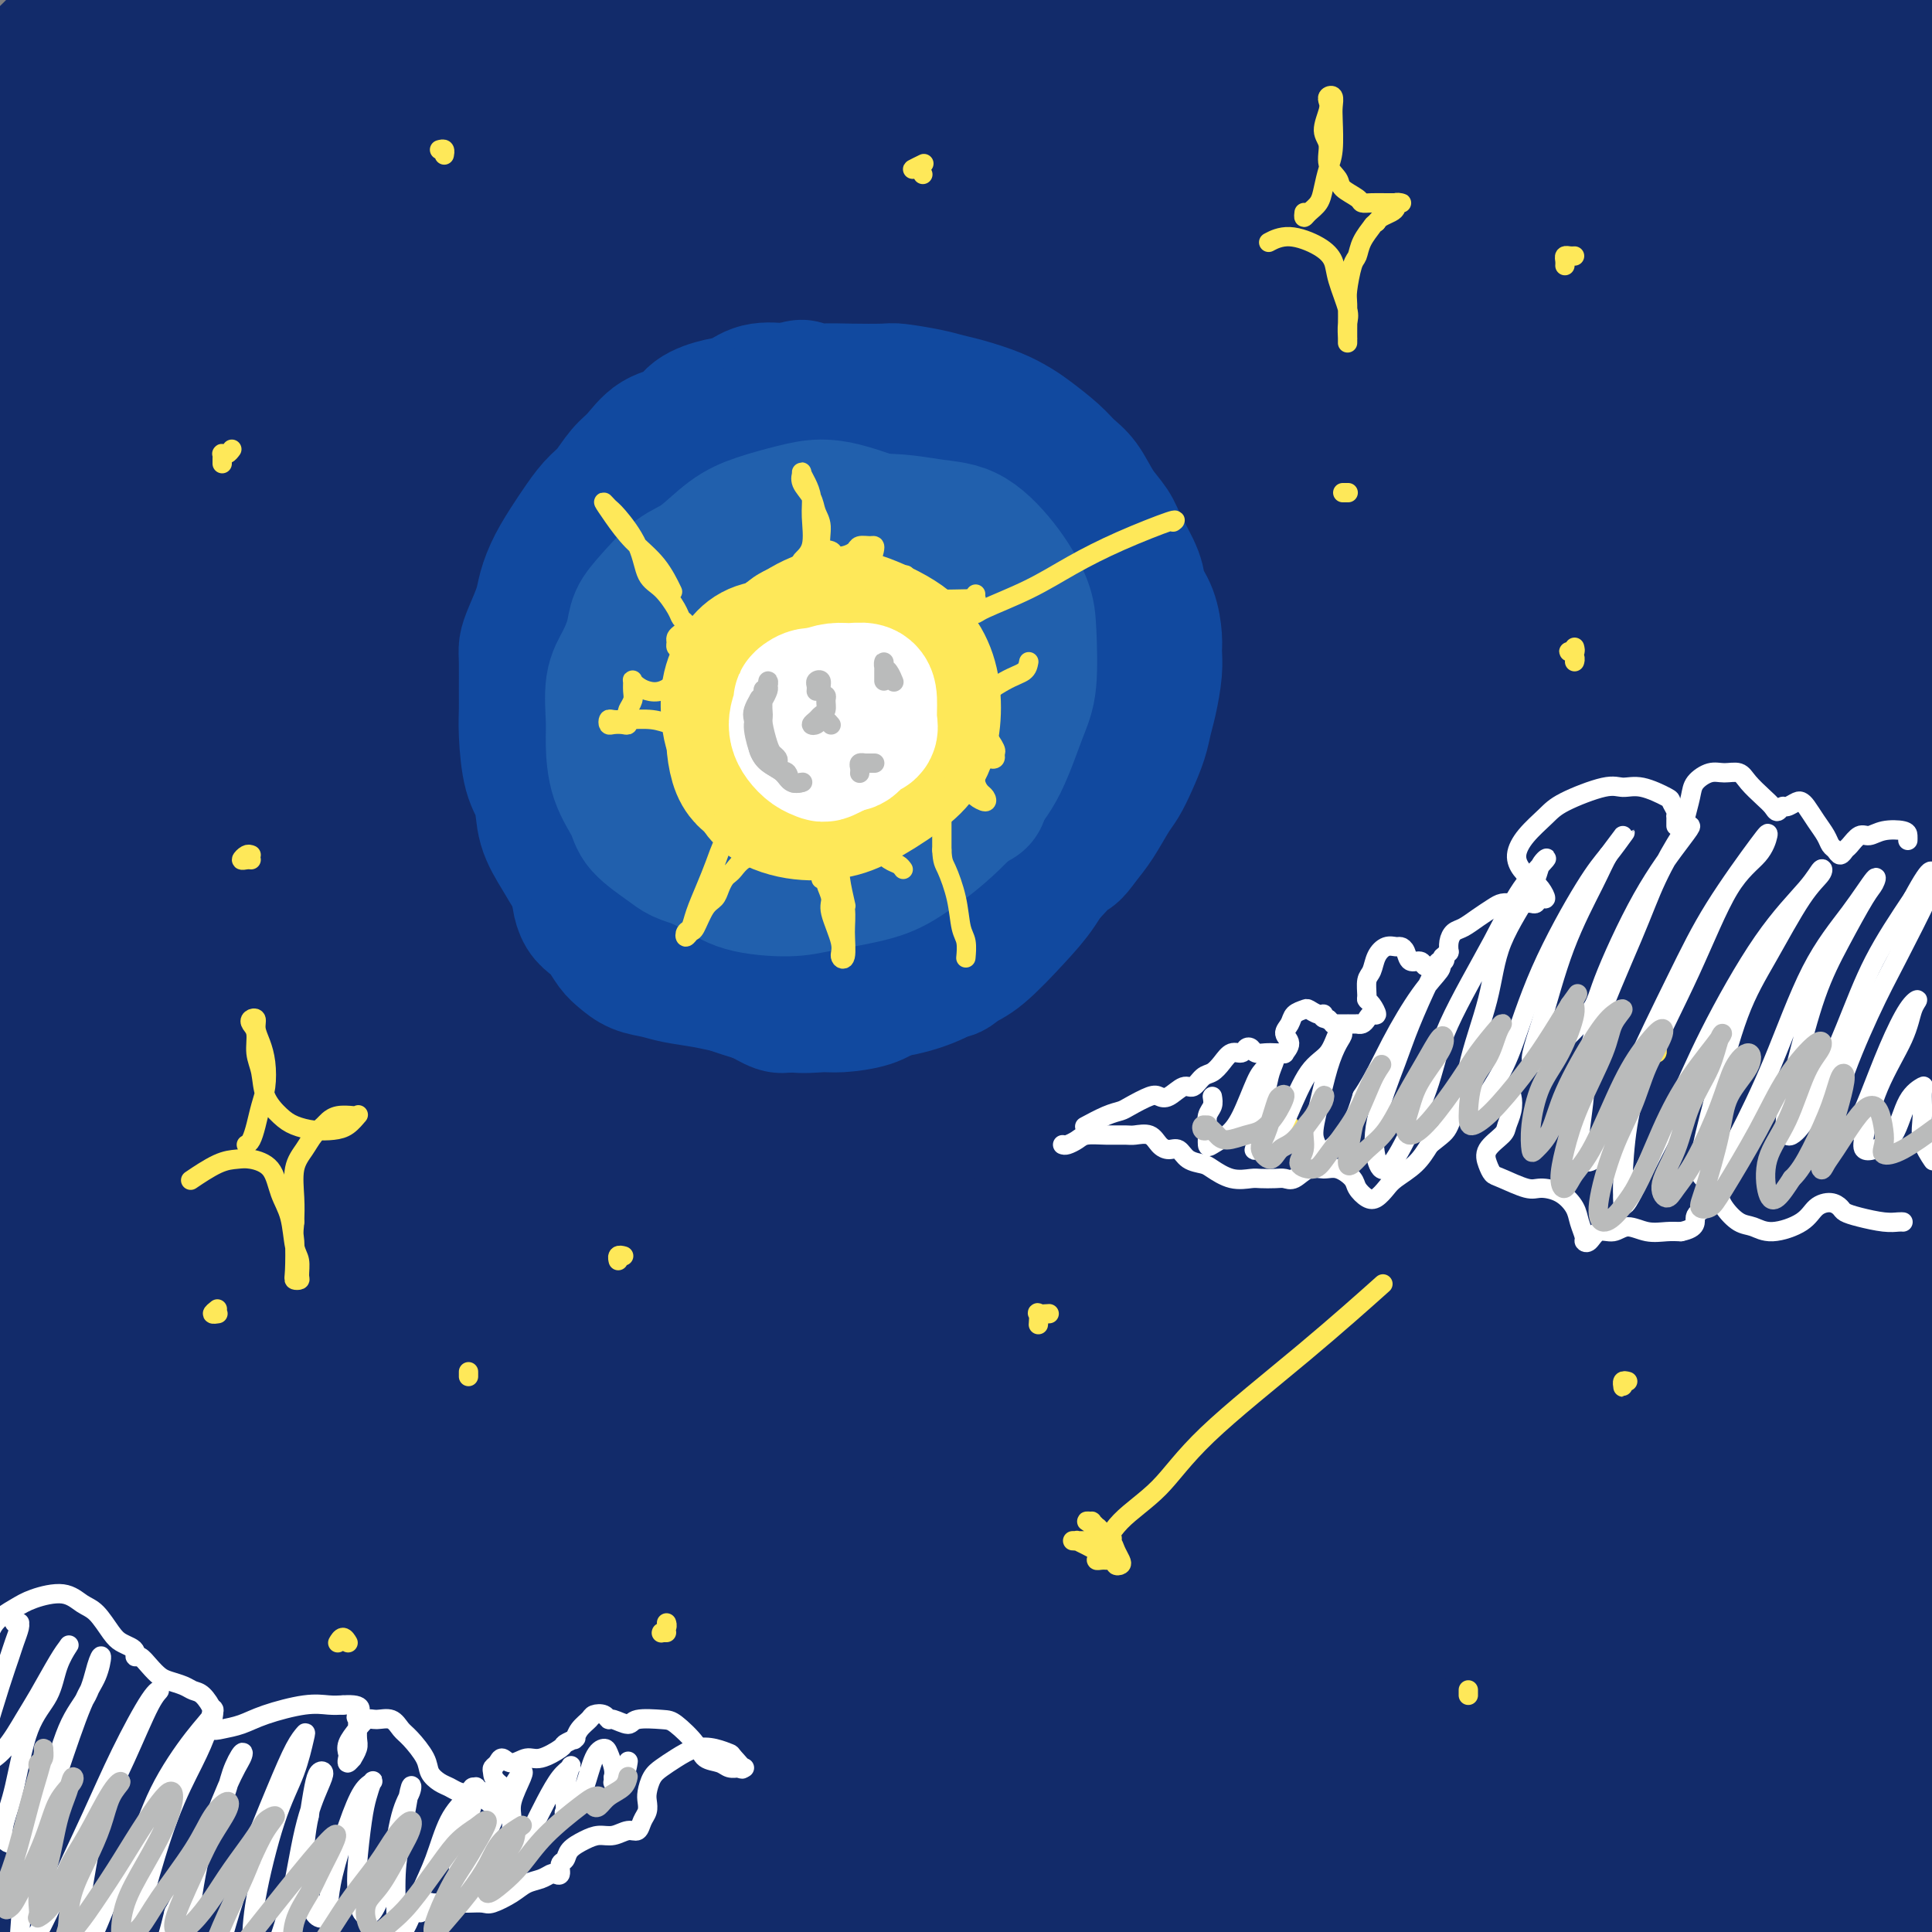
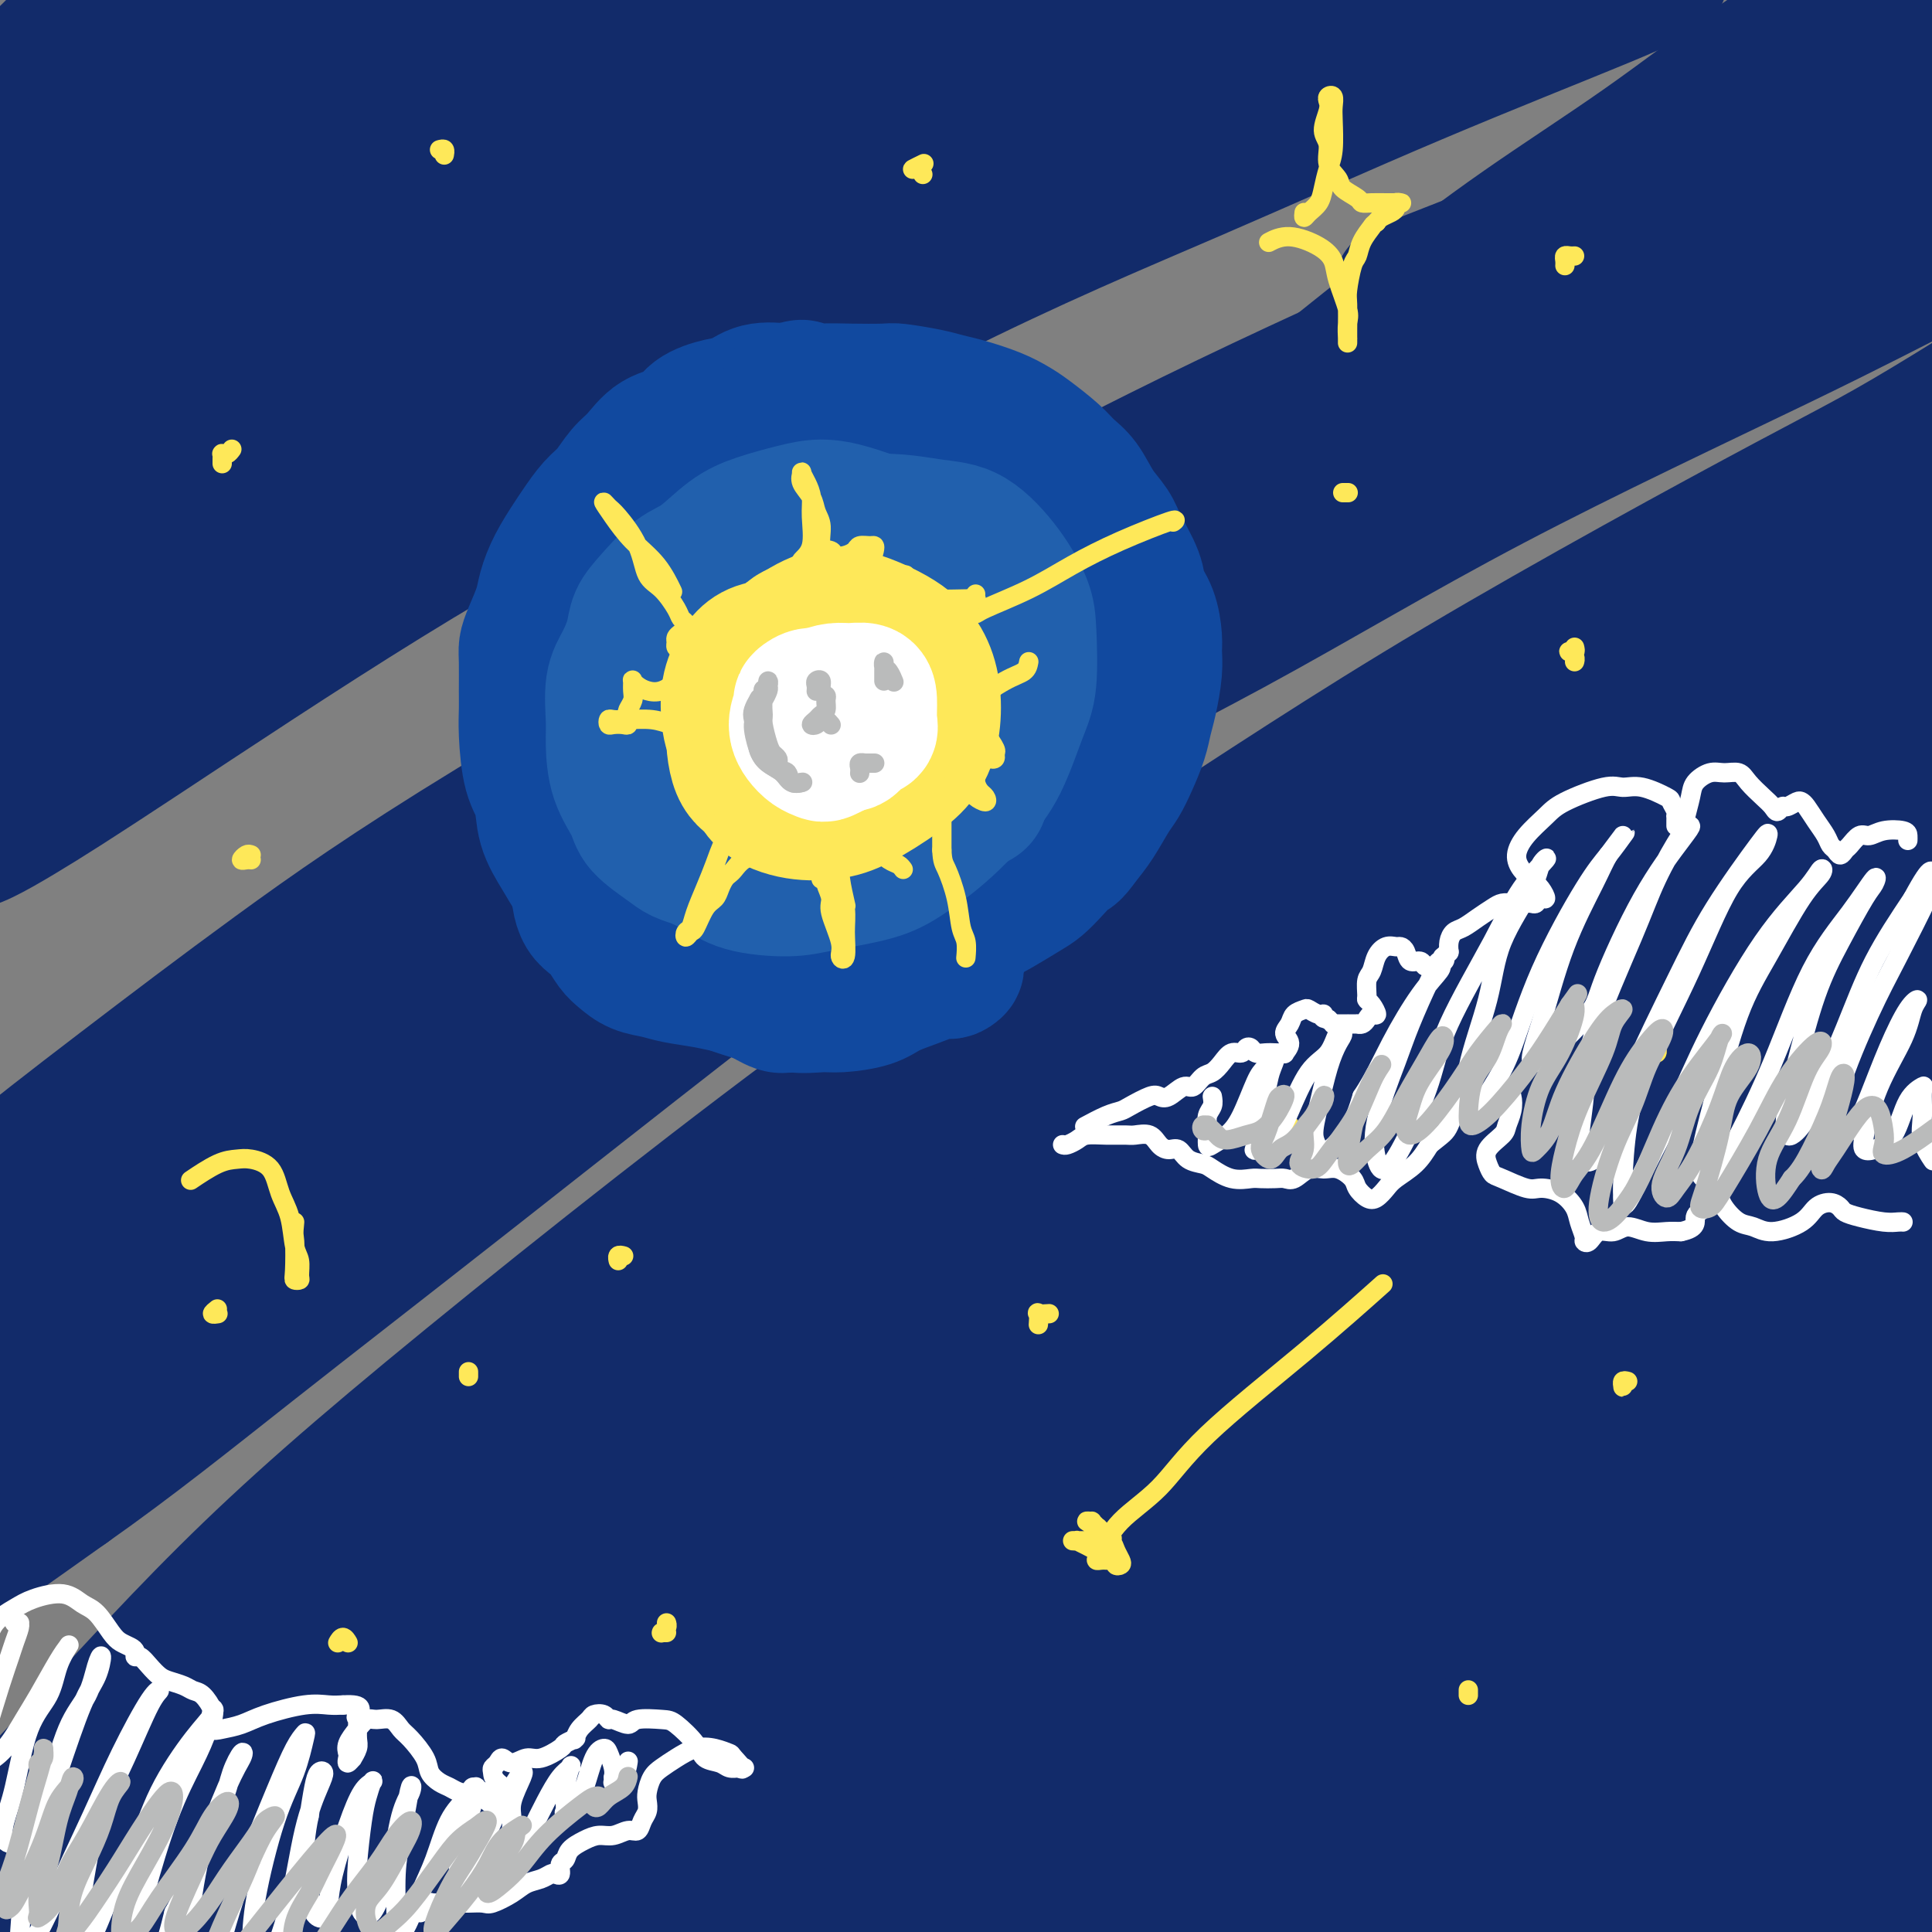
<svg xmlns="http://www.w3.org/2000/svg" viewBox="0 0 400 400" version="1.1">
  <rect x="0" y="0" width="400" height="400" fill="#808080" stroke="none" />
  <g fill="none" stroke="rgb(18,43,106)" stroke-width="28" stroke-linecap="round" stroke-linejoin="round">
    <path d="M19,8c-0.084,0.181 -0.167,0.363 0,0c0.167,-0.363 0.585,-1.269 1,-2c0.415,-0.731 0.826,-1.287 1,-2c0.174,-0.713 0.112,-1.581 0,-2c-0.112,-0.419 -0.275,-0.387 -1,0c-0.725,0.387 -2.012,1.128 -4,3c-1.988,1.872 -4.677,4.875 -7,7c-2.323,2.125 -4.282,3.373 -6,5c-1.718,1.627 -3.196,3.633 -4,5c-0.804,1.367 -0.932,2.095 0,2c0.932,-0.095 2.926,-1.013 5,-2c2.074,-0.987 4.228,-2.044 8,-5c3.772,-2.956 9.162,-7.812 13,-11c3.838,-3.188 6.124,-4.709 8,-6c1.876,-1.291 3.343,-2.352 4,-3c0.657,-0.648 0.506,-0.881 -1,0c-1.506,0.881 -4.365,2.877 -7,5c-2.635,2.123 -5.046,4.372 -9,8c-3.954,3.628 -9.450,8.636 -13,12c-3.550,3.364 -5.152,5.085 -7,7c-1.848,1.915 -3.940,4.023 -4,5c-0.060,0.977 1.911,0.823 4,0c2.089,-0.823 4.295,-2.314 7,-4c2.705,-1.686 5.910,-3.566 11,-7c5.090,-3.434 12.065,-8.420 17,-12c4.935,-3.580 7.830,-5.753 12,-9c4.170,-3.247 9.615,-7.566 12,-9c2.385,-1.434 1.712,0.018 2,0c0.288,-0.018 1.539,-1.505 -4,3c-5.539,4.505 -17.868,15.001 -24,20c-6.132,4.999 -6.066,4.499 -6,4" />
    <path d="M27,20c-7.692,6.710 -10.921,9.984 -15,14c-4.079,4.016 -9.009,8.772 -13,13c-3.991,4.228 -7.043,7.926 -8,10c-0.957,2.074 0.182,2.523 2,2c1.818,-0.523 4.314,-2.018 10,-6c5.686,-3.982 14.563,-10.450 22,-16c7.437,-5.550 13.433,-10.182 23,-17c9.567,-6.818 22.705,-15.822 32,-22c9.295,-6.178 14.746,-9.528 19,-12c4.254,-2.472 7.310,-4.064 9,-5c1.690,-0.936 2.015,-1.217 -1,1c-3.015,2.217 -9.370,6.931 -16,12c-6.630,5.069 -13.534,10.495 -21,16c-7.466,5.505 -15.494,11.091 -26,20c-10.506,8.909 -23.491,21.140 -32,29c-8.509,7.860 -12.543,11.347 -16,15c-3.457,3.653 -6.337,7.470 -6,9c0.337,1.530 3.890,0.771 9,-2c5.110,-2.771 11.776,-7.555 19,-13c7.224,-5.445 15.008,-11.553 28,-21c12.992,-9.447 31.194,-22.234 45,-32c13.806,-9.766 23.216,-16.510 32,-22c8.784,-5.490 16.940,-9.725 23,-13c6.060,-3.275 10.023,-5.591 9,-5c-1.023,0.591 -7.031,4.089 -13,8c-5.969,3.911 -11.898,8.236 -25,17c-13.102,8.764 -33.375,21.967 -49,33c-15.625,11.033 -26.600,19.895 -37,29c-10.400,9.105 -20.223,18.451 -29,27c-8.777,8.549 -16.508,16.300 -19,20c-2.492,3.700 0.254,3.350 3,3" />
    <path d="M-14,112c2.074,-0.227 5.758,-2.294 15,-9c9.242,-6.706 24.042,-18.051 38,-28c13.958,-9.949 27.076,-18.504 40,-27c12.924,-8.496 25.655,-16.935 42,-27c16.345,-10.065 36.303,-21.758 49,-29c12.697,-7.242 18.133,-10.033 22,-12c3.867,-1.967 6.166,-3.109 4,-2c-2.166,1.109 -8.798,4.469 -17,9c-8.202,4.531 -17.973,10.233 -28,16c-10.027,5.767 -20.311,11.597 -36,22c-15.689,10.403 -36.783,25.378 -52,37c-15.217,11.622 -24.557,19.892 -34,28c-9.443,8.108 -18.991,16.055 -26,23c-7.009,6.945 -11.481,12.887 -12,15c-0.519,2.113 2.915,0.397 7,-2c4.085,-2.397 8.821,-5.475 20,-13c11.179,-7.525 28.803,-19.498 44,-30c15.197,-10.502 27.969,-19.532 41,-28c13.031,-8.468 26.323,-16.372 43,-26c16.677,-9.628 36.741,-20.978 50,-28c13.259,-7.022 19.713,-9.716 25,-12c5.287,-2.284 9.407,-4.159 9,-4c-0.407,0.159 -5.340,2.354 -12,6c-6.660,3.646 -15.045,8.745 -24,14c-8.955,5.255 -18.478,10.666 -34,20c-15.522,9.334 -37.041,22.592 -54,34c-16.959,11.408 -29.356,20.966 -41,30c-11.644,9.034 -22.533,17.545 -34,28c-11.467,10.455 -23.510,22.853 -30,30c-6.490,7.147 -7.426,9.042 -6,9c1.426,-0.042 5.213,-2.021 9,-4" />
    <path d="M4,152c7.362,-4.482 21.268,-13.686 33,-22c11.732,-8.314 21.290,-15.738 39,-28c17.710,-12.262 43.573,-29.361 64,-42c20.427,-12.639 35.420,-20.818 51,-29c15.580,-8.182 31.748,-16.369 45,-23c13.252,-6.631 23.590,-11.708 33,-16c9.410,-4.292 17.893,-7.800 21,-9c3.107,-1.200 0.837,-0.093 -2,1c-2.837,1.093 -6.240,2.172 -16,7c-9.760,4.828 -25.876,13.406 -41,21c-15.124,7.594 -29.254,14.205 -44,22c-14.746,7.795 -30.107,16.773 -51,30c-20.893,13.227 -47.319,30.704 -66,44c-18.681,13.296 -29.619,22.413 -40,31c-10.381,8.587 -20.206,16.645 -27,23c-6.794,6.355 -10.557,11.007 -10,12c0.557,0.993 5.435,-1.673 11,-5c5.565,-3.327 11.817,-7.314 25,-16c13.183,-8.686 33.297,-22.072 51,-33c17.703,-10.928 32.997,-19.400 48,-28c15.003,-8.600 29.717,-17.328 50,-28c20.283,-10.672 46.134,-23.288 65,-32c18.866,-8.712 30.746,-13.518 42,-18c11.254,-4.482 21.882,-8.638 32,-12c10.118,-3.362 19.725,-5.929 24,-7c4.275,-1.071 3.219,-0.647 2,0c-1.219,0.647 -2.600,1.516 -11,5c-8.400,3.484 -23.819,9.583 -39,16c-15.181,6.417 -30.126,13.151 -46,20c-15.874,6.849 -32.678,13.814 -55,25c-22.322,11.186 -50.161,26.593 -78,42" />
-     <path d="M114,103c-22.438,12.761 -39.535,23.664 -55,34c-15.465,10.336 -29.300,20.104 -42,30c-12.700,9.896 -24.266,19.918 -29,25c-4.734,5.082 -2.637,5.224 0,5c2.637,-0.224 5.812,-0.813 15,-6c9.188,-5.187 24.388,-14.972 39,-24c14.612,-9.028 28.635,-17.299 43,-26c14.365,-8.701 29.073,-17.834 51,-30c21.927,-12.166 51.075,-27.367 74,-39c22.925,-11.633 39.628,-19.700 56,-27c16.372,-7.300 32.413,-13.833 50,-21c17.587,-7.167 36.719,-14.968 48,-19c11.281,-4.032 14.710,-4.295 17,-5c2.290,-0.705 3.441,-1.853 -1,0c-4.441,1.853 -14.475,6.705 -26,12c-11.525,5.295 -24.542,11.033 -38,17c-13.458,5.967 -27.359,12.163 -49,23c-21.641,10.837 -51.022,26.313 -74,39c-22.978,12.687 -39.552,22.584 -56,33c-16.448,10.416 -32.771,21.352 -52,35c-19.229,13.648 -41.366,30.008 -56,41c-14.634,10.992 -21.766,16.615 -28,22c-6.234,5.385 -11.569,10.532 -14,13c-2.431,2.468 -1.958,2.256 1,0c2.958,-2.256 8.401,-6.556 14,-11c5.599,-4.444 11.355,-9.032 23,-18c11.645,-8.968 29.178,-22.315 45,-33c15.822,-10.685 29.932,-18.710 44,-27c14.068,-8.290 28.095,-16.847 49,-28c20.905,-11.153 48.687,-24.901 71,-35c22.313,-10.099 39.156,-16.550 56,-23" />
    <path d="M290,60c17.600,-7.029 33.601,-13.100 53,-20c19.399,-6.900 42.198,-14.629 59,-20c16.802,-5.371 27.609,-8.385 33,-10c5.391,-1.615 5.368,-1.831 6,-2c0.632,-0.169 1.919,-0.291 -4,2c-5.919,2.291 -19.043,6.993 -30,11c-10.957,4.007 -19.748,7.318 -38,15c-18.252,7.682 -45.965,19.736 -69,30c-23.035,10.264 -41.392,18.737 -60,28c-18.608,9.263 -37.467,19.314 -62,33c-24.533,13.686 -54.741,31.006 -76,44c-21.259,12.994 -33.570,21.663 -45,30c-11.430,8.337 -21.979,16.342 -32,24c-10.021,7.658 -19.513,14.969 -24,19c-4.487,4.031 -3.970,4.781 -3,5c0.970,0.219 2.393,-0.092 8,-3c5.607,-2.908 15.397,-8.414 25,-14c9.603,-5.586 19.020,-11.251 29,-17c9.980,-5.749 20.524,-11.582 37,-21c16.476,-9.418 38.885,-22.419 58,-33c19.115,-10.581 34.935,-18.740 51,-27c16.065,-8.260 32.375,-16.622 55,-28c22.625,-11.378 51.564,-25.774 73,-36c21.436,-10.226 35.370,-16.282 49,-22c13.630,-5.718 26.955,-11.097 39,-15c12.045,-3.903 22.811,-6.329 27,-7c4.189,-0.671 1.802,0.414 -1,2c-2.802,1.586 -6.019,3.672 -18,9c-11.981,5.328 -32.726,13.896 -51,22c-18.274,8.104 -34.078,15.744 -53,25c-18.922,9.256 -40.961,20.128 -63,31" />
    <path d="M263,115c-45.958,23.136 -67.854,36.475 -89,49c-21.146,12.525 -41.542,24.234 -66,40c-24.458,15.766 -52.980,35.588 -72,49c-19.020,13.412 -28.540,20.414 -37,27c-8.460,6.586 -15.859,12.756 -21,17c-5.141,4.244 -8.024,6.563 -7,6c1.024,-0.563 5.954,-4.007 12,-8c6.046,-3.993 13.208,-8.534 23,-15c9.792,-6.466 22.214,-14.857 34,-23c11.786,-8.143 22.937,-16.037 42,-28c19.063,-11.963 46.037,-27.993 66,-40c19.963,-12.007 32.915,-19.989 54,-32c21.085,-12.011 50.304,-28.050 72,-40c21.696,-11.950 35.868,-19.811 50,-27c14.132,-7.189 28.223,-13.704 43,-21c14.777,-7.296 30.240,-15.371 40,-20c9.760,-4.629 13.815,-5.813 17,-7c3.185,-1.187 5.499,-2.378 5,-2c-0.499,0.378 -3.810,2.323 -9,5c-5.190,2.677 -12.258,6.084 -20,10c-7.742,3.916 -16.158,8.342 -32,16c-15.842,7.658 -39.108,18.550 -59,29c-19.892,10.450 -36.408,20.460 -54,30c-17.592,9.540 -36.258,18.610 -62,34c-25.742,15.390 -58.560,37.101 -83,54c-24.440,16.899 -40.501,28.985 -56,41c-15.499,12.015 -30.435,23.957 -44,36c-13.565,12.043 -25.760,24.187 -32,31c-6.240,6.813 -6.526,8.296 -6,9c0.526,0.704 1.865,0.630 9,-4c7.135,-4.630 20.068,-13.815 33,-23" />
    <path d="M14,308c13.227,-9.282 25.295,-18.988 38,-29c12.705,-10.012 26.049,-20.332 46,-36c19.951,-15.668 46.511,-36.685 68,-53c21.489,-16.315 37.908,-27.929 54,-40c16.092,-12.071 31.859,-24.599 52,-40c20.141,-15.401 44.657,-33.674 62,-47c17.343,-13.326 27.511,-21.703 37,-29c9.489,-7.297 18.297,-13.513 25,-20c6.703,-6.487 11.301,-13.244 13,-17c1.699,-3.756 0.499,-4.512 -1,-5c-1.499,-0.488 -3.296,-0.708 -8,1c-4.704,1.708 -12.316,5.344 -19,9c-6.684,3.656 -12.442,7.331 -19,12c-6.558,4.669 -13.917,10.333 -22,16c-8.083,5.667 -16.890,11.337 -25,17c-8.110,5.663 -15.522,11.320 -24,18c-8.478,6.680 -18.021,14.384 -25,20c-6.979,5.616 -11.393,9.143 -13,11c-1.607,1.857 -0.407,2.044 2,1c2.407,-1.044 6.021,-3.321 10,-6c3.979,-2.679 8.325,-5.762 18,-12c9.675,-6.238 24.681,-15.631 36,-23c11.319,-7.369 18.953,-12.715 31,-20c12.047,-7.285 28.508,-16.509 40,-23c11.492,-6.491 18.014,-10.249 24,-13c5.986,-2.751 11.434,-4.495 15,-6c3.566,-1.505 5.248,-2.771 3,-1c-2.248,1.771 -8.427,6.578 -15,11c-6.573,4.422 -13.539,8.460 -27,17c-13.461,8.540 -33.417,21.583 -51,33c-17.583,11.417 -32.791,21.209 -48,31" />
-     <path d="M291,85c-30.059,20.192 -34.708,24.671 -51,37c-16.292,12.329 -44.227,32.510 -71,54c-26.773,21.490 -52.383,44.291 -67,57c-14.617,12.709 -18.241,15.326 -30,27c-11.759,11.674 -31.652,32.407 -43,45c-11.348,12.593 -14.152,17.048 -17,21c-2.848,3.952 -5.739,7.402 -4,8c1.739,0.598 8.107,-1.654 15,-6c6.893,-4.346 14.311,-10.784 23,-18c8.689,-7.216 18.649,-15.211 35,-28c16.351,-12.789 39.092,-30.374 58,-45c18.908,-14.626 33.982,-26.295 50,-38c16.018,-11.705 32.979,-23.448 56,-39c23.021,-15.552 52.101,-34.913 74,-49c21.899,-14.087 36.617,-22.898 51,-31c14.383,-8.102 28.431,-15.493 43,-23c14.569,-7.507 29.658,-15.129 38,-19c8.342,-3.871 9.937,-3.990 11,-4c1.063,-0.010 1.593,0.089 -5,4c-6.593,3.911 -20.308,11.633 -34,19c-13.692,7.367 -27.360,14.378 -42,22c-14.640,7.622 -30.251,15.856 -54,30c-23.749,14.144 -55.637,34.197 -81,51c-25.363,16.803 -44.201,30.357 -63,44c-18.799,13.643 -37.560,27.375 -60,45c-22.440,17.625 -48.561,39.143 -66,54c-17.439,14.857 -26.198,23.053 -34,31c-7.802,7.947 -14.648,15.646 -19,21c-4.352,5.354 -6.210,8.365 -5,9c1.210,0.635 5.489,-1.104 11,-4c5.511,-2.896 12.256,-6.948 19,-11" />
    <path d="M29,349c11.975,-7.423 26.914,-18.481 39,-27c12.086,-8.519 21.319,-14.499 38,-26c16.681,-11.501 40.808,-28.522 60,-42c19.192,-13.478 33.448,-23.412 51,-35c17.552,-11.588 38.401,-24.830 57,-37c18.599,-12.170 34.949,-23.267 58,-37c23.051,-13.733 52.804,-30.102 73,-41c20.196,-10.898 30.835,-16.327 41,-21c10.165,-4.673 19.854,-8.591 25,-11c5.146,-2.409 5.747,-3.308 2,-2c-3.747,1.308 -11.842,4.824 -21,9c-9.158,4.176 -19.380,9.013 -39,19c-19.620,9.987 -48.640,25.123 -73,39c-24.360,13.877 -44.060,26.496 -64,39c-19.940,12.504 -40.119,24.895 -68,44c-27.881,19.105 -63.465,44.925 -89,65c-25.535,20.075 -41.023,34.406 -56,48c-14.977,13.594 -29.444,26.450 -42,39c-12.556,12.550 -23.200,24.792 -28,31c-4.800,6.208 -3.756,6.381 -2,6c1.756,-0.381 4.226,-1.317 13,-8c8.774,-6.683 23.854,-19.112 38,-32c14.146,-12.888 27.358,-26.236 41,-39c13.642,-12.764 27.715,-24.946 49,-43c21.285,-18.054 49.784,-41.982 72,-60c22.216,-18.018 38.150,-30.128 54,-42c15.850,-11.872 31.617,-23.507 51,-37c19.383,-13.493 42.381,-28.843 58,-39c15.619,-10.157 23.859,-15.119 32,-20c8.141,-4.881 16.183,-9.680 20,-12c3.817,-2.320 3.408,-2.160 3,-2" />
    <path d="M422,75c22.460,-15.419 -3.390,1.032 -18,10c-14.610,8.968 -17.982,10.452 -34,19c-16.018,8.548 -44.684,24.162 -68,38c-23.316,13.838 -41.282,25.902 -60,38c-18.718,12.098 -38.188,24.229 -64,43c-25.812,18.771 -57.966,44.181 -81,63c-23.034,18.819 -36.949,31.048 -50,44c-13.051,12.952 -25.238,26.627 -35,37c-9.762,10.373 -17.099,17.443 -21,23c-3.901,5.557 -4.366,9.600 -3,11c1.366,1.400 4.562,0.156 13,-6c8.438,-6.156 22.118,-17.226 35,-28c12.882,-10.774 24.964,-21.253 37,-32c12.036,-10.747 24.024,-21.761 44,-38c19.976,-16.239 47.938,-37.704 70,-55c22.062,-17.296 38.223,-30.424 55,-43c16.777,-12.576 34.171,-24.600 56,-39c21.829,-14.400 48.094,-31.175 66,-42c17.906,-10.825 27.452,-15.699 36,-20c8.548,-4.301 16.098,-8.028 21,-10c4.902,-1.972 7.156,-2.187 3,1c-4.156,3.187 -14.723,9.778 -25,16c-10.277,6.222 -20.265,12.075 -39,24c-18.735,11.925 -46.218,29.920 -69,45c-22.782,15.080 -40.863,27.244 -61,42c-20.137,14.756 -42.328,32.105 -62,48c-19.672,15.895 -36.824,30.337 -58,50c-21.176,19.663 -46.377,44.549 -62,61c-15.623,16.451 -21.668,24.468 -28,32c-6.332,7.532 -12.952,14.581 -15,18c-2.048,3.419 0.476,3.210 3,3" />
    <path d="M8,428c2.473,-1.054 7.156,-5.190 18,-15c10.844,-9.810 27.847,-25.296 43,-39c15.153,-13.704 28.454,-25.627 44,-39c15.546,-13.373 33.338,-28.197 50,-42c16.662,-13.803 32.194,-26.585 54,-43c21.806,-16.415 49.886,-36.463 71,-51c21.114,-14.537 35.263,-23.564 49,-32c13.737,-8.436 27.063,-16.281 40,-23c12.937,-6.719 25.484,-12.314 32,-15c6.516,-2.686 7.002,-2.465 6,-1c-1.002,1.465 -3.493,4.173 -13,11c-9.507,6.827 -26.031,17.772 -42,28c-15.969,10.228 -31.383,19.738 -47,30c-15.617,10.262 -31.435,21.277 -55,38c-23.565,16.723 -54.876,39.156 -78,57c-23.124,17.844 -38.061,31.101 -53,44c-14.939,12.899 -29.878,25.440 -44,39c-14.122,13.560 -27.425,28.139 -34,36c-6.575,7.861 -6.420,9.006 -6,10c0.420,0.994 1.105,1.838 8,-3c6.895,-4.838 19.999,-15.359 33,-26c13.001,-10.641 25.897,-21.404 39,-32c13.103,-10.596 26.412,-21.026 47,-37c20.588,-15.974 48.456,-37.492 70,-53c21.544,-15.508 36.765,-25.007 52,-35c15.235,-9.993 30.483,-20.482 49,-32c18.517,-11.518 40.301,-24.067 54,-32c13.699,-7.933 19.311,-11.250 25,-14c5.689,-2.750 11.455,-4.933 12,-5c0.545,-0.067 -4.130,1.981 -11,6c-6.870,4.019 -15.935,10.010 -25,16" />
    <path d="M396,174c-15.391,9.557 -35.867,22.449 -54,34c-18.133,11.551 -33.922,21.761 -51,34c-17.078,12.239 -35.446,26.508 -53,40c-17.554,13.492 -34.293,26.209 -54,43c-19.707,16.791 -42.380,37.658 -57,52c-14.620,14.342 -21.186,22.158 -28,30c-6.814,7.842 -13.875,15.708 -16,19c-2.125,3.292 0.685,2.010 4,0c3.315,-2.010 7.134,-4.747 17,-13c9.866,-8.253 25.778,-22.022 40,-34c14.222,-11.978 26.755,-22.165 41,-34c14.245,-11.835 30.201,-25.319 45,-37c14.799,-11.681 28.442,-21.560 47,-35c18.558,-13.440 42.031,-30.440 59,-42c16.969,-11.560 27.435,-17.678 37,-24c9.565,-6.322 18.231,-12.846 24,-17c5.769,-4.154 8.641,-5.937 9,-6c0.359,-0.063 -1.795,1.596 -10,7c-8.205,5.404 -22.461,14.554 -35,23c-12.539,8.446 -23.362,16.189 -37,26c-13.638,9.811 -30.090,21.689 -45,33c-14.910,11.311 -28.277,22.056 -47,38c-18.723,15.944 -42.802,37.088 -59,52c-16.198,14.912 -24.514,23.593 -34,34c-9.486,10.407 -20.143,22.540 -25,29c-4.857,6.460 -3.914,7.248 -3,8c0.914,0.752 1.800,1.470 8,-2c6.200,-3.470 17.713,-11.126 29,-19c11.287,-7.874 22.346,-15.966 34,-25c11.654,-9.034 23.901,-19.010 41,-32c17.099,-12.990 39.049,-28.995 61,-45" />
    <path d="M284,311c29.349,-21.855 34.723,-25.492 46,-33c11.277,-7.508 28.458,-18.887 42,-28c13.542,-9.113 23.444,-15.960 33,-22c9.556,-6.040 18.765,-11.274 23,-14c4.235,-2.726 3.494,-2.943 -2,0c-5.494,2.943 -15.742,9.047 -27,16c-11.258,6.953 -23.526,14.754 -36,23c-12.474,8.246 -25.153,16.936 -43,30c-17.847,13.064 -40.863,30.502 -58,44c-17.137,13.498 -28.397,23.055 -39,33c-10.603,9.945 -20.550,20.277 -29,29c-8.450,8.723 -15.403,15.835 -20,22c-4.597,6.165 -6.837,11.382 -7,14c-0.163,2.618 1.750,2.637 8,-1c6.250,-3.637 16.835,-10.929 27,-19c10.165,-8.071 19.908,-16.921 30,-26c10.092,-9.079 20.533,-18.385 36,-32c15.467,-13.615 35.960,-31.537 51,-45c15.040,-13.463 24.626,-22.467 35,-32c10.374,-9.533 21.536,-19.595 31,-28c9.464,-8.405 17.230,-15.151 24,-22c6.770,-6.849 12.545,-13.799 15,-17c2.455,-3.201 1.590,-2.652 -4,0c-5.590,2.652 -15.905,7.406 -26,13c-10.095,5.594 -19.971,12.028 -32,20c-12.029,7.972 -26.211,17.483 -39,27c-12.789,9.517 -24.187,19.042 -40,32c-15.813,12.958 -36.043,29.350 -49,41c-12.957,11.650 -18.642,18.560 -26,27c-7.358,8.440 -16.388,18.412 -21,24c-4.612,5.588 -4.806,6.794 -5,8" />
    <path d="M182,395c-7.794,9.289 -1.281,3.010 6,-3c7.281,-6.010 15.328,-11.753 24,-19c8.672,-7.247 17.969,-15.998 28,-25c10.031,-9.002 20.796,-18.255 36,-31c15.204,-12.745 34.847,-28.980 50,-41c15.153,-12.020 25.814,-19.823 36,-28c10.186,-8.177 19.896,-16.729 28,-23c8.104,-6.271 14.603,-10.262 18,-13c3.397,-2.738 3.691,-4.224 2,-4c-1.691,0.224 -5.368,2.158 -15,8c-9.632,5.842 -25.219,15.593 -39,25c-13.781,9.407 -25.756,18.469 -39,29c-13.244,10.531 -27.759,22.531 -41,34c-13.241,11.469 -25.210,22.407 -39,37c-13.790,14.593 -29.402,32.841 -39,45c-9.598,12.159 -13.184,18.231 -15,24c-1.816,5.769 -1.863,11.236 0,13c1.863,1.764 5.635,-0.177 12,-4c6.365,-3.823 15.321,-9.530 24,-16c8.679,-6.470 17.080,-13.703 32,-26c14.920,-12.297 36.359,-29.656 53,-43c16.641,-13.344 28.484,-22.671 40,-32c11.516,-9.329 22.705,-18.658 35,-28c12.295,-9.342 25.698,-18.697 33,-24c7.302,-5.303 8.504,-6.553 9,-7c0.496,-0.447 0.285,-0.091 -6,4c-6.285,4.091 -18.643,11.917 -30,20c-11.357,8.083 -21.714,16.424 -33,25c-11.286,8.576 -23.500,17.386 -39,31c-15.500,13.614 -34.286,32.033 -47,45c-12.714,12.967 -19.357,20.484 -26,28" />
    <path d="M240,396c-14.082,14.811 -12.787,15.339 -13,18c-0.213,2.661 -1.935,7.457 0,8c1.935,0.543 7.526,-3.165 13,-7c5.474,-3.835 10.831,-7.795 22,-17c11.169,-9.205 28.150,-23.655 41,-35c12.850,-11.345 21.568,-19.585 35,-31c13.432,-11.415 31.579,-26.006 44,-36c12.421,-9.994 19.117,-15.392 25,-20c5.883,-4.608 10.954,-8.425 14,-11c3.046,-2.575 4.069,-3.909 1,-2c-3.069,1.909 -10.229,7.062 -17,12c-6.771,4.938 -13.153,9.662 -25,19c-11.847,9.338 -29.161,23.289 -42,35c-12.839,11.711 -21.204,21.181 -30,30c-8.796,8.819 -18.023,16.987 -26,26c-7.977,9.013 -14.703,18.871 -18,24c-3.297,5.129 -3.166,5.531 -1,5c2.166,-0.531 6.365,-1.994 11,-5c4.635,-3.006 9.706,-7.557 20,-16c10.294,-8.443 25.811,-20.780 38,-31c12.189,-10.220 21.050,-18.324 30,-26c8.950,-7.676 17.989,-14.922 27,-22c9.011,-7.078 17.992,-13.986 23,-18c5.008,-4.014 6.041,-5.134 4,-4c-2.041,1.134 -7.158,4.523 -13,9c-5.842,4.477 -12.411,10.043 -20,16c-7.589,5.957 -16.199,12.306 -27,22c-10.801,9.694 -23.792,22.732 -33,32c-9.208,9.268 -14.633,14.764 -19,20c-4.367,5.236 -7.676,10.210 -9,13c-1.324,2.790 -0.662,3.395 0,4" />
    <path d="M295,408c0.891,1.577 7.618,-2.980 13,-7c5.382,-4.020 9.420,-7.505 18,-15c8.580,-7.495 21.701,-19.002 32,-28c10.299,-8.998 17.775,-15.489 25,-22c7.225,-6.511 14.200,-13.044 20,-18c5.800,-4.956 10.427,-8.337 12,-10c1.573,-1.663 0.094,-1.609 -2,0c-2.094,1.609 -4.802,4.773 -12,11c-7.198,6.227 -18.888,15.519 -28,24c-9.112,8.481 -15.648,16.153 -22,23c-6.352,6.847 -12.519,12.869 -18,19c-5.481,6.131 -10.275,12.372 -12,15c-1.725,2.628 -0.382,1.643 1,1c1.382,-0.643 2.801,-0.943 8,-5c5.199,-4.057 14.178,-11.870 22,-19c7.822,-7.130 14.487,-13.575 21,-19c6.513,-5.425 12.874,-9.829 19,-14c6.126,-4.171 12.019,-8.109 15,-10c2.981,-1.891 3.052,-1.736 2,0c-1.052,1.736 -3.225,5.052 -7,9c-3.775,3.948 -9.150,8.527 -14,13c-4.850,4.473 -9.174,8.842 -15,15c-5.826,6.158 -13.154,14.107 -18,19c-4.846,4.893 -7.210,6.731 -8,8c-0.790,1.269 -0.006,1.970 2,1c2.006,-0.970 5.234,-3.612 9,-7c3.766,-3.388 8.070,-7.524 15,-13c6.930,-5.476 16.486,-12.293 23,-17c6.514,-4.707 9.984,-7.306 13,-9c3.016,-1.694 5.576,-2.484 6,-2c0.424,0.484 -1.288,2.242 -3,4" />
    <path d="M412,355c-1.725,2.246 -4.538,5.862 -10,11c-5.462,5.138 -13.572,11.798 -19,17c-5.428,5.202 -8.175,8.944 -11,12c-2.825,3.056 -5.729,5.425 -7,7c-1.271,1.575 -0.910,2.357 1,2c1.910,-0.357 5.368,-1.852 9,-4c3.632,-2.148 7.439,-4.949 13,-9c5.561,-4.051 12.876,-9.352 18,-13c5.124,-3.648 8.056,-5.642 10,-7c1.944,-1.358 2.898,-2.081 3,-2c0.102,0.081 -0.650,0.965 -4,4c-3.350,3.035 -9.298,8.221 -14,12c-4.702,3.779 -8.158,6.153 -12,9c-3.842,2.847 -8.069,6.169 -10,8c-1.931,1.831 -1.568,2.172 -1,2c0.568,-0.172 1.339,-0.855 3,-2c1.661,-1.145 4.213,-2.751 8,-5c3.787,-2.249 8.811,-5.141 12,-7c3.189,-1.859 4.543,-2.685 6,-3c1.457,-0.315 3.017,-0.120 3,1c-0.017,1.120 -1.610,3.166 -3,5c-1.390,1.834 -2.578,3.455 -5,6c-2.422,2.545 -6.079,6.013 -8,8c-1.921,1.987 -2.108,2.494 -2,3c0.108,0.506 0.509,1.013 2,1c1.491,-0.013 4.070,-0.546 6,-1c1.930,-0.454 3.211,-0.829 5,-1c1.789,-0.171 4.088,-0.139 6,0c1.912,0.139 3.438,0.383 4,1c0.562,0.617 0.161,1.605 0,2c-0.161,0.395 -0.080,0.198 0,0" />
  </g>
  <g fill="none" stroke="rgb(254,232,89)" stroke-width="28" stroke-linecap="round" stroke-linejoin="round">
    <path d="M166,162c-0.758,0.393 -1.517,0.787 -2,1c-0.483,0.213 -0.692,0.246 -2,0c-1.308,-0.246 -3.717,-0.770 -5,-1c-1.283,-0.230 -1.440,-0.165 -2,-2c-0.560,-1.835 -1.523,-5.568 -2,-8c-0.477,-2.432 -0.469,-3.561 0,-6c0.469,-2.439 1.398,-6.187 2,-9c0.602,-2.813 0.877,-4.689 2,-7c1.123,-2.311 3.094,-5.056 5,-7c1.906,-1.944 3.747,-3.087 6,-4c2.253,-0.913 4.917,-1.595 8,-2c3.083,-0.405 6.586,-0.532 10,0c3.414,0.532 6.738,1.724 9,3c2.262,1.276 3.462,2.637 5,5c1.538,2.363 3.413,5.728 4,8c0.587,2.272 -0.113,3.452 -1,6c-0.887,2.548 -1.961,6.464 -3,9c-1.039,2.536 -2.042,3.690 -4,6c-1.958,2.310 -4.871,5.775 -8,8c-3.129,2.225 -6.474,3.212 -9,4c-2.526,0.788 -4.234,1.379 -7,1c-2.766,-0.379 -6.591,-1.727 -9,-3c-2.409,-1.273 -3.401,-2.471 -5,-5c-1.599,-2.529 -3.806,-6.390 -5,-9c-1.194,-2.610 -1.376,-3.969 -1,-6c0.376,-2.031 1.309,-4.734 3,-7c1.691,-2.266 4.141,-4.093 6,-5c1.859,-0.907 3.127,-0.893 6,-1c2.873,-0.107 7.350,-0.337 11,0c3.650,0.337 6.471,1.239 9,3c2.529,1.761 4.764,4.380 7,7" />
    <path d="M194,141c3.180,3.260 3.131,6.410 3,9c-0.131,2.590 -0.343,4.619 -1,7c-0.657,2.381 -1.757,5.114 -3,7c-1.243,1.886 -2.627,2.924 -5,4c-2.373,1.076 -5.734,2.190 -9,2c-3.266,-0.190 -6.439,-1.683 -9,-3c-2.561,-1.317 -4.512,-2.456 -6,-5c-1.488,-2.544 -2.515,-6.491 -3,-9c-0.485,-2.509 -0.430,-3.581 0,-6c0.430,-2.419 1.236,-6.186 3,-9c1.764,-2.814 4.488,-4.674 7,-6c2.512,-1.326 4.814,-2.116 8,-2c3.186,0.116 7.257,1.139 10,2c2.743,0.861 4.159,1.560 6,4c1.841,2.440 4.106,6.621 5,9c0.894,2.379 0.417,2.957 0,5c-0.417,2.043 -0.773,5.551 -2,8c-1.227,2.449 -3.324,3.837 -5,5c-1.676,1.163 -2.932,2.099 -5,2c-2.068,-0.099 -4.950,-1.234 -7,-2c-2.050,-0.766 -3.268,-1.164 -5,-3c-1.732,-1.836 -3.978,-5.111 -5,-8c-1.022,-2.889 -0.821,-5.392 -1,-7c-0.179,-1.608 -0.737,-2.322 0,-4c0.737,-1.678 2.768,-4.321 5,-6c2.232,-1.679 4.665,-2.393 7,-3c2.335,-0.607 4.570,-1.107 7,-1c2.430,0.107 5.053,0.823 7,2c1.947,1.177 3.216,2.817 4,5c0.784,2.183 1.081,4.909 1,7c-0.081,2.091 -0.541,3.545 -1,5" />
    <path d="M200,150c-1.178,2.871 -4.122,4.047 -6,5c-1.878,0.953 -2.688,1.682 -5,2c-2.312,0.318 -6.125,0.226 -9,-1c-2.875,-1.226 -4.812,-3.585 -6,-5c-1.188,-1.415 -1.628,-1.886 -2,-4c-0.372,-2.114 -0.676,-5.870 0,-8c0.676,-2.130 2.331,-2.634 4,-4c1.669,-1.366 3.353,-3.594 6,-5c2.647,-1.406 6.256,-1.992 9,-2c2.744,-0.008 4.621,0.560 7,2c2.379,1.440 5.260,3.751 7,6c1.740,2.249 2.339,4.438 3,7c0.661,2.562 1.383,5.499 1,9c-0.383,3.501 -1.871,7.565 -3,10c-1.129,2.435 -1.901,3.240 -4,5c-2.099,1.760 -5.527,4.476 -8,6c-2.473,1.524 -3.992,1.854 -7,2c-3.008,0.146 -7.504,0.106 -11,0c-3.496,-0.106 -5.991,-0.277 -9,-1c-3.009,-0.723 -6.530,-1.998 -10,-4c-3.470,-2.002 -6.887,-4.732 -9,-7c-2.113,-2.268 -2.921,-4.074 -4,-7c-1.079,-2.926 -2.429,-6.971 -3,-10c-0.571,-3.029 -0.364,-5.043 1,-8c1.364,-2.957 3.883,-6.856 6,-10c2.117,-3.144 3.831,-5.533 7,-8c3.169,-2.467 7.791,-5.012 13,-7c5.209,-1.988 11.004,-3.420 15,-4c3.996,-0.580 6.191,-0.310 10,0c3.809,0.310 9.231,0.660 13,2c3.769,1.340 5.884,3.670 8,6" />
    <path d="M214,117c1.858,1.777 2.504,3.220 3,6c0.496,2.780 0.844,6.895 1,10c0.156,3.105 0.122,5.198 -1,8c-1.122,2.802 -3.332,6.313 -5,9c-1.668,2.687 -2.796,4.552 -5,7c-2.204,2.448 -5.486,5.480 -9,8c-3.514,2.520 -7.259,4.528 -10,6c-2.741,1.472 -4.476,2.406 -8,3c-3.524,0.594 -8.837,0.847 -12,1c-3.163,0.153 -4.177,0.206 -7,-1c-2.823,-1.206 -7.455,-3.669 -10,-6c-2.545,-2.331 -3.001,-4.528 -4,-8c-0.999,-3.472 -2.539,-8.218 -3,-13c-0.461,-4.782 0.156,-9.601 1,-13c0.844,-3.399 1.914,-5.380 4,-8c2.086,-2.620 5.188,-5.881 9,-9c3.812,-3.119 8.333,-6.097 12,-8c3.667,-1.903 6.479,-2.730 11,-3c4.521,-0.270 10.751,0.019 15,1c4.249,0.981 6.517,2.655 10,5c3.483,2.345 8.182,5.361 11,8c2.818,2.639 3.755,4.901 5,8c1.245,3.099 2.799,7.036 3,11c0.201,3.964 -0.952,7.954 -2,11c-1.048,3.046 -1.990,5.146 -4,8c-2.010,2.854 -5.088,6.460 -9,10c-3.912,3.540 -8.659,7.012 -12,9c-3.341,1.988 -5.277,2.492 -9,3c-3.723,0.508 -9.233,1.021 -13,1c-3.767,-0.021 -5.791,-0.578 -9,-2c-3.209,-1.422 -7.605,-3.711 -12,-6" />
    <path d="M155,173c-4.696,-2.093 -5.937,-3.325 -8,-6c-2.063,-2.675 -4.950,-6.791 -7,-11c-2.050,-4.209 -3.265,-8.510 -4,-12c-0.735,-3.490 -0.992,-6.167 0,-10c0.992,-3.833 3.231,-8.820 5,-12c1.769,-3.180 3.066,-4.553 6,-7c2.934,-2.447 7.505,-5.969 11,-8c3.495,-2.031 5.916,-2.573 10,-3c4.084,-0.427 9.833,-0.740 15,0c5.167,0.740 9.754,2.531 13,4c3.246,1.469 5.151,2.615 8,5c2.849,2.385 6.642,6.009 9,9c2.358,2.991 3.281,5.347 4,8c0.719,2.653 1.235,5.601 1,9c-0.235,3.399 -1.220,7.248 -2,10c-0.780,2.752 -1.355,4.406 -3,7c-1.645,2.594 -4.362,6.129 -7,9c-2.638,2.871 -5.198,5.077 -8,7c-2.802,1.923 -5.847,3.564 -10,5c-4.153,1.436 -9.416,2.666 -13,3c-3.584,0.334 -5.491,-0.228 -9,-1c-3.509,-0.772 -8.621,-1.753 -12,-3c-3.379,-1.247 -5.023,-2.758 -7,-5c-1.977,-2.242 -4.285,-5.214 -6,-8c-1.715,-2.786 -2.836,-5.384 -3,-9c-0.164,-3.616 0.630,-8.249 2,-13c1.370,-4.751 3.317,-9.621 5,-13c1.683,-3.379 3.100,-5.266 6,-8c2.900,-2.734 7.281,-6.313 12,-9c4.719,-2.687 9.777,-4.482 14,-5c4.223,-0.518 7.612,0.241 11,1" />
    <path d="M188,107c4.131,0.730 8.960,2.054 12,4c3.040,1.946 4.292,4.514 6,8c1.708,3.486 3.873,7.889 5,11c1.127,3.111 1.216,4.931 1,8c-0.216,3.069 -0.737,7.388 -2,11c-1.263,3.612 -3.268,6.517 -5,9c-1.732,2.483 -3.192,4.544 -6,7c-2.808,2.456 -6.963,5.306 -10,7c-3.037,1.694 -4.956,2.233 -8,3c-3.044,0.767 -7.212,1.763 -11,2c-3.788,0.237 -7.194,-0.286 -10,-1c-2.806,-0.714 -5.011,-1.621 -7,-4c-1.989,-2.379 -3.762,-6.231 -5,-9c-1.238,-2.769 -1.940,-4.453 -2,-8c-0.060,-3.547 0.522,-8.955 1,-12c0.478,-3.045 0.851,-3.727 1,-4c0.149,-0.273 0.075,-0.136 0,0" />
  </g>
  <g fill="none" stroke="rgb(17,73,159)" stroke-width="28" stroke-linecap="round" stroke-linejoin="round">
    <path d="M123,189c0.118,-0.441 0.237,-0.882 0,-1c-0.237,-0.118 -0.828,0.088 -1,0c-0.172,-0.088 0.076,-0.468 0,-1c-0.076,-0.532 -0.478,-1.216 -1,-2c-0.522,-0.784 -1.166,-1.668 -2,-3c-0.834,-1.332 -1.859,-3.111 -3,-5c-1.141,-1.889 -2.397,-3.888 -3,-6c-0.603,-2.112 -0.554,-4.337 -1,-6c-0.446,-1.663 -1.387,-2.763 -2,-5c-0.613,-2.237 -0.897,-5.610 -1,-8c-0.103,-2.390 -0.026,-3.796 0,-5c0.026,-1.204 -0.000,-2.205 0,-4c0.000,-1.795 0.027,-4.383 0,-6c-0.027,-1.617 -0.107,-2.262 0,-3c0.107,-0.738 0.403,-1.570 1,-3c0.597,-1.430 1.496,-3.459 2,-5c0.504,-1.541 0.613,-2.594 1,-4c0.387,-1.406 1.051,-3.165 2,-5c0.949,-1.835 2.183,-3.744 3,-5c0.817,-1.256 1.219,-1.857 2,-3c0.781,-1.143 1.943,-2.828 3,-4c1.057,-1.172 2.009,-1.832 3,-3c0.991,-1.168 2.020,-2.844 3,-4c0.980,-1.156 1.910,-1.791 3,-3c1.090,-1.209 2.339,-2.991 4,-4c1.661,-1.009 3.734,-1.244 5,-2c1.266,-0.756 1.726,-2.031 3,-3c1.274,-0.969 3.362,-1.631 5,-2c1.638,-0.369 2.826,-0.446 4,-1c1.174,-0.554 2.336,-1.587 4,-2c1.664,-0.413 3.832,-0.207 6,0" />
    <path d="M163,81c4.683,-1.547 2.889,-0.415 3,0c0.111,0.415 2.126,0.114 4,0c1.874,-0.114 3.607,-0.042 6,0c2.393,0.042 5.446,0.052 7,0c1.554,-0.052 1.609,-0.166 3,0c1.391,0.166 4.120,0.611 6,1c1.880,0.389 2.913,0.721 4,1c1.087,0.279 2.227,0.504 4,1c1.773,0.496 4.179,1.263 6,2c1.821,0.737 3.057,1.444 4,2c0.943,0.556 1.592,0.959 3,2c1.408,1.041 3.575,2.718 5,4c1.425,1.282 2.110,2.167 3,3c0.890,0.833 1.987,1.612 3,3c1.013,1.388 1.944,3.386 3,5c1.056,1.614 2.237,2.846 3,4c0.763,1.154 1.108,2.231 2,4c0.892,1.769 2.330,4.230 3,6c0.670,1.770 0.573,2.848 1,4c0.427,1.152 1.380,2.377 2,4c0.620,1.623 0.909,3.645 1,5c0.091,1.355 -0.016,2.045 0,3c0.016,0.955 0.156,2.176 0,4c-0.156,1.824 -0.608,4.249 -1,6c-0.392,1.751 -0.723,2.826 -1,4c-0.277,1.174 -0.500,2.446 -1,4c-0.500,1.554 -1.278,3.392 -2,5c-0.722,1.608 -1.389,2.988 -2,4c-0.611,1.012 -1.164,1.657 -2,3c-0.836,1.343 -1.953,3.384 -3,5c-1.047,1.616 -2.023,2.808 -3,4" />
    <path d="M224,174c-2.085,3.016 -2.298,2.555 -3,3c-0.702,0.445 -1.895,1.796 -3,3c-1.105,1.204 -2.124,2.261 -3,3c-0.876,0.739 -1.609,1.160 -3,2c-1.391,0.840 -3.441,2.098 -5,3c-1.559,0.902 -2.626,1.449 -4,2c-1.374,0.551 -3.055,1.107 -5,2c-1.945,0.893 -4.155,2.123 -6,3c-1.845,0.877 -3.326,1.401 -5,2c-1.674,0.599 -3.540,1.274 -6,2c-2.460,0.726 -5.514,1.502 -8,2c-2.486,0.498 -4.403,0.719 -6,1c-1.597,0.281 -2.874,0.622 -5,1c-2.126,0.378 -5.099,0.792 -7,1c-1.901,0.208 -2.728,0.211 -4,0c-1.272,-0.211 -2.988,-0.637 -5,-1c-2.012,-0.363 -4.321,-0.662 -6,-1c-1.679,-0.338 -2.729,-0.713 -4,-1c-1.271,-0.287 -2.763,-0.486 -4,-1c-1.237,-0.514 -2.219,-1.344 -3,-2c-0.781,-0.656 -1.362,-1.138 -2,-2c-0.638,-0.862 -1.334,-2.104 -2,-3c-0.666,-0.896 -1.303,-1.447 -2,-2c-0.697,-0.553 -1.455,-1.107 -2,-2c-0.545,-0.893 -0.878,-2.125 -1,-3c-0.122,-0.875 -0.035,-1.393 -1,-4c-0.965,-2.607 -2.983,-7.304 -5,-12" />
    <path d="M114,170c-0.717,-1.881 0.989,2.915 2,5c1.011,2.085 1.326,1.458 2,2c0.674,0.542 1.706,2.252 4,5c2.294,2.748 5.850,6.533 7,8c1.150,1.467 -0.104,0.615 0,1c0.104,0.385 1.568,2.006 3,3c1.432,0.994 2.834,1.362 4,2c1.166,0.638 2.096,1.547 3,2c0.904,0.453 1.782,0.450 3,1c1.218,0.550 2.777,1.653 4,2c1.223,0.347 2.109,-0.063 3,0c0.891,0.063 1.786,0.598 3,1c1.214,0.402 2.746,0.672 4,1c1.254,0.328 2.228,0.714 3,1c0.772,0.286 1.341,0.470 2,1c0.659,0.530 1.409,1.404 2,2c0.591,0.596 1.024,0.915 1,1c-0.024,0.085 -0.505,-0.063 -1,0c-0.495,0.063 -1.005,0.337 -2,0c-0.995,-0.337 -2.474,-1.285 -4,-2c-1.526,-0.715 -3.097,-1.198 -5,-2c-1.903,-0.802 -4.137,-1.922 -6,-3c-1.863,-1.078 -3.356,-2.115 -5,-3c-1.644,-0.885 -3.438,-1.617 -5,-3c-1.562,-1.383 -2.891,-3.418 -4,-5c-1.109,-1.582 -1.999,-2.711 -3,-4c-1.001,-1.289 -2.114,-2.737 -3,-4c-0.886,-1.263 -1.546,-2.340 -2,-3c-0.454,-0.660 -0.701,-0.903 -1,-1c-0.299,-0.097 -0.649,-0.049 -1,0" />
    <path d="M122,178c-1.921,-2.490 0.278,-0.214 1,1c0.722,1.214 -0.033,1.366 0,2c0.033,0.634 0.855,1.752 2,3c1.145,1.248 2.615,2.628 4,4c1.385,1.372 2.686,2.737 4,4c1.314,1.263 2.643,2.423 5,4c2.357,1.577 5.744,3.571 8,5c2.256,1.429 3.381,2.292 5,3c1.619,0.708 3.732,1.259 6,2c2.268,0.741 4.692,1.671 7,2c2.308,0.329 4.499,0.058 6,0c1.501,-0.058 2.311,0.097 4,0c1.689,-0.097 4.258,-0.446 6,-1c1.742,-0.554 2.657,-1.312 4,-2c1.343,-0.688 3.113,-1.305 5,-2c1.887,-0.695 3.891,-1.468 5,-2c1.109,-0.532 1.324,-0.822 2,-1c0.676,-0.178 1.813,-0.244 2,0c0.187,0.244 -0.575,0.797 -1,1c-0.425,0.203 -0.512,0.054 -1,0c-0.488,-0.054 -1.377,-0.015 -3,0c-1.623,0.015 -3.980,0.007 -6,0c-2.020,-0.007 -3.701,-0.012 -5,0c-1.299,0.012 -2.215,0.041 -4,0c-1.785,-0.041 -4.441,-0.152 -6,0c-1.559,0.152 -2.023,0.565 -3,1c-0.977,0.435 -2.469,0.890 -3,1c-0.531,0.110 -0.101,-0.125 0,0c0.101,0.125 -0.127,0.611 0,1c0.127,0.389 0.608,0.683 2,1c1.392,0.317 3.696,0.659 6,1" />
-     <path d="M174,206c2.175,0.216 3.611,-0.742 5,-1c1.389,-0.258 2.730,0.186 5,0c2.270,-0.186 5.468,-1.002 8,-2c2.532,-0.998 4.398,-2.177 6,-3c1.602,-0.823 2.939,-1.289 5,-3c2.061,-1.711 4.845,-4.666 7,-7c2.155,-2.334 3.680,-4.046 5,-6c1.320,-1.954 2.434,-4.149 4,-7c1.566,-2.851 3.583,-6.358 5,-9c1.417,-2.642 2.236,-4.420 3,-6c0.764,-1.580 1.475,-2.964 2,-4c0.525,-1.036 0.864,-1.725 1,-2c0.136,-0.275 0.068,-0.138 0,0" />
  </g>
  <g fill="none" stroke="rgb(33,96,173)" stroke-width="28" stroke-linecap="round" stroke-linejoin="round">
    <path d="M145,178c-0.136,0.079 -0.272,0.158 -1,0c-0.728,-0.158 -2.048,-0.552 -3,-1c-0.952,-0.448 -1.537,-0.948 -3,-2c-1.463,-1.052 -3.803,-2.655 -5,-4c-1.197,-1.345 -1.250,-2.432 -2,-4c-0.750,-1.568 -2.195,-3.618 -3,-6c-0.805,-2.382 -0.969,-5.095 -1,-7c-0.031,-1.905 0.070,-3.002 0,-5c-0.070,-1.998 -0.313,-4.896 0,-7c0.313,-2.104 1.181,-3.414 2,-5c0.819,-1.586 1.589,-3.447 2,-5c0.411,-1.553 0.464,-2.796 1,-4c0.536,-1.204 1.554,-2.367 3,-4c1.446,-1.633 3.319,-3.736 5,-5c1.681,-1.264 3.168,-1.688 5,-3c1.832,-1.312 4.007,-3.512 6,-5c1.993,-1.488 3.803,-2.263 6,-3c2.197,-0.737 4.781,-1.437 7,-2c2.219,-0.563 4.074,-0.990 6,-1c1.926,-0.010 3.921,0.398 6,1c2.079,0.602 4.240,1.400 6,2c1.760,0.600 3.119,1.003 5,2c1.881,0.997 4.283,2.587 6,4c1.717,1.413 2.750,2.647 4,4c1.250,1.353 2.717,2.824 4,4c1.283,1.176 2.383,2.055 3,3c0.617,0.945 0.751,1.955 1,3c0.249,1.045 0.613,2.126 1,4c0.387,1.874 0.796,4.543 1,6c0.204,1.457 0.201,1.702 0,3c-0.201,1.298 -0.601,3.649 -1,6" />
    <path d="M206,147c-0.080,3.949 -1.279,2.821 -2,4c-0.721,1.179 -0.963,4.664 -2,7c-1.037,2.336 -2.868,3.521 -4,5c-1.132,1.479 -1.565,3.251 -3,5c-1.435,1.749 -3.871,3.473 -6,5c-2.129,1.527 -3.951,2.856 -6,4c-2.049,1.144 -4.325,2.103 -6,3c-1.675,0.897 -2.749,1.732 -5,2c-2.251,0.268 -5.679,-0.031 -8,0c-2.321,0.031 -3.536,0.393 -5,0c-1.464,-0.393 -3.176,-1.540 -5,-3c-1.824,-1.460 -3.761,-3.232 -5,-5c-1.239,-1.768 -1.779,-3.532 -3,-6c-1.221,-2.468 -3.123,-5.641 -4,-8c-0.877,-2.359 -0.731,-3.905 -1,-6c-0.269,-2.095 -0.954,-4.740 -1,-7c-0.046,-2.260 0.548,-4.137 1,-6c0.452,-1.863 0.763,-3.713 2,-6c1.237,-2.287 3.401,-5.012 5,-7c1.599,-1.988 2.633,-3.238 5,-5c2.367,-1.762 6.067,-4.036 9,-6c2.933,-1.964 5.099,-3.617 8,-5c2.901,-1.383 6.535,-2.495 10,-3c3.465,-0.505 6.759,-0.403 9,0c2.241,0.403 3.428,1.107 5,2c1.572,0.893 3.529,1.976 5,4c1.471,2.024 2.458,4.990 3,7c0.542,2.010 0.640,3.065 1,5c0.360,1.935 0.981,4.752 1,7c0.019,2.248 -0.566,3.928 -1,6c-0.434,2.072 -0.717,4.536 -1,7" />
    <path d="M202,147c-0.780,2.760 -1.730,3.159 -3,5c-1.270,1.841 -2.859,5.124 -5,8c-2.141,2.876 -4.833,5.344 -7,7c-2.167,1.656 -3.808,2.499 -6,4c-2.192,1.501 -4.934,3.661 -8,5c-3.066,1.339 -6.457,1.856 -9,2c-2.543,0.144 -4.239,-0.084 -7,-1c-2.761,-0.916 -6.586,-2.520 -9,-4c-2.414,-1.480 -3.415,-2.837 -5,-5c-1.585,-2.163 -3.752,-5.132 -5,-7c-1.248,-1.868 -1.577,-2.635 -2,-5c-0.423,-2.365 -0.940,-6.329 -1,-9c-0.060,-2.671 0.338,-4.050 1,-6c0.662,-1.950 1.588,-4.472 3,-7c1.412,-2.528 3.311,-5.062 5,-7c1.689,-1.938 3.168,-3.281 6,-5c2.832,-1.719 7.016,-3.813 10,-5c2.984,-1.187 4.767,-1.466 8,-2c3.233,-0.534 7.915,-1.324 12,-1c4.085,0.324 7.571,1.763 10,3c2.429,1.237 3.800,2.273 6,4c2.200,1.727 5.229,4.146 7,6c1.771,1.854 2.286,3.143 3,5c0.714,1.857 1.628,4.283 2,7c0.372,2.717 0.202,5.725 0,8c-0.202,2.275 -0.436,3.816 -2,6c-1.564,2.184 -4.460,5.011 -4,8c0.460,2.989 4.274,6.140 -6,5c-10.274,-1.140 -34.637,-6.570 -59,-12" />
    <path d="M137,154c-9.465,-4.260 -3.628,-8.908 -1,-12c2.628,-3.092 2.047,-4.626 3,-7c0.953,-2.374 3.439,-5.587 5,-8c1.561,-2.413 2.197,-4.027 5,-6c2.803,-1.973 7.773,-4.306 11,-6c3.227,-1.694 4.712,-2.749 8,-4c3.288,-1.251 8.380,-2.698 13,-3c4.620,-0.302 8.768,0.542 12,1c3.232,0.458 5.547,0.530 8,2c2.453,1.470 5.045,4.337 7,7c1.955,2.663 3.273,5.120 4,7c0.727,1.880 0.865,3.182 1,6c0.135,2.818 0.269,7.150 0,10c-0.269,2.850 -0.941,4.216 -2,7c-1.059,2.784 -2.504,6.986 -4,10c-1.496,3.014 -3.043,4.838 -5,7c-1.957,2.162 -4.325,4.660 -7,7c-2.675,2.340 -5.657,4.520 -8,6c-2.343,1.480 -4.049,2.258 -7,3c-2.951,0.742 -7.148,1.447 -10,2c-2.852,0.553 -4.358,0.953 -7,1c-2.642,0.047 -6.421,-0.260 -9,-1c-2.579,-0.740 -3.959,-1.911 -6,-3c-2.041,-1.089 -4.742,-2.094 -7,-4c-2.258,-1.906 -4.071,-4.714 -5,-7c-0.929,-2.286 -0.973,-4.052 -1,-7c-0.027,-2.948 -0.038,-7.079 0,-10c0.038,-2.921 0.126,-4.633 1,-7c0.874,-2.367 2.536,-5.391 4,-8c1.464,-2.609 2.732,-4.805 4,-7" />
    <path d="M144,130c1.972,-3.144 2.902,-3.504 5,-5c2.098,-1.496 5.366,-4.129 9,-6c3.634,-1.871 7.635,-2.981 11,-4c3.365,-1.019 6.094,-1.946 9,-2c2.906,-0.054 5.990,0.764 9,2c3.010,1.236 5.947,2.889 8,5c2.053,2.111 3.221,4.680 4,7c0.779,2.320 1.168,4.392 1,7c-0.168,2.608 -0.893,5.750 -2,9c-1.107,3.250 -2.595,6.606 -4,9c-1.405,2.394 -2.728,3.827 -5,6c-2.272,2.173 -5.494,5.085 -8,7c-2.506,1.915 -4.298,2.831 -7,3c-2.702,0.169 -6.314,-0.409 -9,-1c-2.686,-0.591 -4.444,-1.194 -6,-3c-1.556,-1.806 -2.909,-4.815 -4,-8c-1.091,-3.185 -1.921,-6.547 -2,-9c-0.079,-2.453 0.593,-3.996 2,-6c1.407,-2.004 3.547,-4.470 5,-6c1.453,-1.530 2.217,-2.124 4,-2c1.783,0.124 4.584,0.966 6,2c1.416,1.034 1.448,2.261 2,4c0.552,1.739 1.624,3.990 2,6c0.376,2.010 0.057,3.778 0,5c-0.057,1.222 0.147,1.898 0,2c-0.147,0.102 -0.644,-0.369 -1,-1c-0.356,-0.631 -0.571,-1.423 -1,-3c-0.429,-1.577 -1.074,-3.938 -2,-6c-0.926,-2.062 -2.134,-3.824 -3,-5c-0.866,-1.176 -1.390,-1.764 -2,-2c-0.610,-0.236 -1.305,-0.118 -2,0" />
    <path d="M163,135c-2.086,-2.283 -1.802,-0.490 -2,1c-0.198,1.490 -0.879,2.676 -1,4c-0.121,1.324 0.317,2.786 1,4c0.683,1.214 1.612,2.181 2,3c0.388,0.819 0.234,1.491 1,2c0.766,0.509 2.453,0.854 4,0c1.547,-0.854 2.955,-2.908 4,-4c1.045,-1.092 1.728,-1.222 2,-3c0.272,-1.778 0.134,-5.205 0,-7c-0.134,-1.795 -0.266,-1.959 -1,-3c-0.734,-1.041 -2.072,-2.960 -3,-4c-0.928,-1.040 -1.446,-1.201 -2,-1c-0.554,0.201 -1.144,0.763 -1,2c0.144,1.237 1.023,3.150 2,5c0.977,1.850 2.053,3.639 3,5c0.947,1.361 1.766,2.294 3,3c1.234,0.706 2.882,1.185 4,1c1.118,-0.185 1.704,-1.032 2,-2c0.296,-0.968 0.302,-2.055 0,-3c-0.302,-0.945 -0.912,-1.747 -2,-3c-1.088,-1.253 -2.655,-2.956 -4,-4c-1.345,-1.044 -2.467,-1.431 -3,-1c-0.533,0.431 -0.475,1.678 0,3c0.475,1.322 1.368,2.719 2,4c0.632,1.281 1.005,2.446 2,4c0.995,1.554 2.614,3.495 4,5c1.386,1.505 2.539,2.573 3,3c0.461,0.427 0.231,0.214 0,0" />
  </g>
  <g fill="none" stroke="rgb(254,232,89)" stroke-width="28" stroke-linecap="round" stroke-linejoin="round">
    <path d="M166,149c0.088,-0.003 0.175,-0.006 0,0c-0.175,0.006 -0.614,0.021 -1,0c-0.386,-0.021 -0.719,-0.076 -1,0c-0.281,0.076 -0.508,0.284 -1,0c-0.492,-0.284 -1.247,-1.062 -2,-2c-0.753,-0.938 -1.503,-2.038 -2,-3c-0.497,-0.962 -0.742,-1.787 -1,-3c-0.258,-1.213 -0.531,-2.814 0,-4c0.531,-1.186 1.864,-1.956 3,-3c1.136,-1.044 2.073,-2.361 3,-3c0.927,-0.639 1.843,-0.601 4,0c2.157,0.601 5.554,1.763 8,3c2.446,1.237 3.942,2.547 5,4c1.058,1.453 1.677,3.047 2,5c0.323,1.953 0.349,4.265 0,6c-0.349,1.735 -1.072,2.895 -2,4c-0.928,1.105 -2.062,2.156 -4,3c-1.938,0.844 -4.680,1.482 -7,2c-2.320,0.518 -4.219,0.915 -6,1c-1.781,0.085 -3.445,-0.141 -5,-1c-1.555,-0.859 -3.001,-2.352 -4,-4c-0.999,-1.648 -1.553,-3.452 -2,-5c-0.447,-1.548 -0.789,-2.841 0,-5c0.789,-2.159 2.710,-5.186 4,-7c1.290,-1.814 1.950,-2.417 3,-3c1.050,-0.583 2.488,-1.147 5,-2c2.512,-0.853 6.096,-1.994 9,-2c2.904,-0.006 5.129,1.122 7,2c1.871,0.878 3.388,1.506 5,3c1.612,1.494 3.318,3.856 4,6c0.682,2.144 0.341,4.072 0,6" />
    <path d="M190,147c0.163,2.848 -1.429,3.967 -3,6c-1.571,2.033 -3.122,4.980 -5,7c-1.878,2.020 -4.082,3.112 -6,4c-1.918,0.888 -3.549,1.572 -6,2c-2.451,0.428 -5.723,0.602 -8,0c-2.277,-0.602 -3.560,-1.979 -5,-3c-1.440,-1.021 -3.038,-1.686 -4,-4c-0.962,-2.314 -1.287,-6.277 -1,-9c0.287,-2.723 1.188,-4.207 2,-6c0.812,-1.793 1.536,-3.895 3,-6c1.464,-2.105 3.670,-4.214 6,-6c2.330,-1.786 4.786,-3.250 7,-4c2.214,-0.750 4.188,-0.786 7,0c2.812,0.786 6.462,2.394 9,4c2.538,1.606 3.964,3.212 5,5c1.036,1.788 1.681,3.760 2,6c0.319,2.240 0.310,4.747 0,7c-0.310,2.253 -0.922,4.252 -2,6c-1.078,1.748 -2.620,3.247 -5,5c-2.380,1.753 -5.596,3.762 -8,5c-2.404,1.238 -3.996,1.704 -6,2c-2.004,0.296 -4.419,0.421 -7,0c-2.581,-0.421 -5.327,-1.390 -7,-3c-1.673,-1.610 -2.273,-3.863 -3,-6c-0.727,-2.137 -1.582,-4.158 -2,-7c-0.418,-2.842 -0.400,-6.504 0,-9c0.400,-2.496 1.182,-3.826 2,-5c0.818,-1.174 1.673,-2.191 3,-3c1.327,-0.809 3.127,-1.410 5,-2c1.873,-0.590 3.821,-1.169 6,-1c2.179,0.169 4.590,1.084 7,2" />
    <path d="M176,134c3.601,0.673 6.104,1.856 8,3c1.896,1.144 3.184,2.250 4,4c0.816,1.750 1.160,4.143 1,6c-0.160,1.857 -0.825,3.179 -2,5c-1.175,1.821 -2.860,4.142 -4,6c-1.140,1.858 -1.734,3.253 -4,4c-2.266,0.747 -6.204,0.845 -9,1c-2.796,0.155 -4.449,0.367 -6,0c-1.551,-0.367 -2.999,-1.312 -5,-3c-2.001,-1.688 -4.556,-4.119 -6,-6c-1.444,-1.881 -1.776,-3.212 -2,-5c-0.224,-1.788 -0.341,-4.033 0,-6c0.341,-1.967 1.140,-3.656 2,-5c0.860,-1.344 1.782,-2.343 3,-3c1.218,-0.657 2.732,-0.970 5,-1c2.268,-0.030 5.288,0.225 8,1c2.712,0.775 5.115,2.070 7,3c1.885,0.930 3.251,1.496 5,3c1.749,1.504 3.879,3.947 5,6c1.121,2.053 1.233,3.716 1,5c-0.233,1.284 -0.810,2.187 -2,4c-1.190,1.813 -2.994,4.535 -5,6c-2.006,1.465 -4.213,1.675 -6,2c-1.787,0.325 -3.153,0.767 -5,1c-1.847,0.233 -4.176,0.257 -6,0c-1.824,-0.257 -3.143,-0.795 -4,-2c-0.857,-1.205 -1.252,-3.077 -2,-5c-0.748,-1.923 -1.850,-3.897 -2,-6c-0.150,-2.103 0.652,-4.335 1,-6c0.348,-1.665 0.242,-2.761 1,-4c0.758,-1.239 2.379,-2.619 4,-4" />
    <path d="M161,138c1.685,-2.467 2.897,-1.635 4,-2c1.103,-0.365 2.097,-1.926 5,-2c2.903,-0.074 7.715,1.338 10,2c2.285,0.662 2.041,0.574 3,3c0.959,2.426 3.119,7.364 4,9c0.881,1.636 0.484,-0.032 0,1c-0.484,1.032 -1.053,4.762 -2,7c-0.947,2.238 -2.270,2.984 -4,4c-1.730,1.016 -3.867,2.301 -6,3c-2.133,0.699 -4.264,0.813 -6,1c-1.736,0.187 -3.079,0.448 -5,0c-1.921,-0.448 -4.419,-1.604 -6,-3c-1.581,-1.396 -2.244,-3.032 -3,-5c-0.756,-1.968 -1.604,-4.269 -2,-7c-0.396,-2.731 -0.341,-5.892 0,-8c0.341,-2.108 0.966,-3.163 2,-4c1.034,-0.837 2.475,-1.456 4,-2c1.525,-0.544 3.133,-1.013 5,-1c1.867,0.013 3.993,0.507 6,1c2.007,0.493 3.894,0.984 6,2c2.106,1.016 4.430,2.558 6,4c1.570,1.442 2.386,2.784 3,4c0.614,1.216 1.025,2.306 1,4c-0.025,1.694 -0.487,3.992 -1,6c-0.513,2.008 -1.076,3.724 -2,5c-0.924,1.276 -2.208,2.110 -4,3c-1.792,0.890 -4.094,1.835 -6,2c-1.906,0.165 -3.418,-0.451 -5,-1c-1.582,-0.549 -3.234,-1.033 -5,-2c-1.766,-0.967 -3.648,-2.419 -5,-4c-1.352,-1.581 -2.176,-3.290 -3,-5" />
    <path d="M155,153c-2.271,-2.603 -1.448,-3.609 -1,-5c0.448,-1.391 0.520,-3.167 1,-5c0.480,-1.833 1.368,-3.722 2,-5c0.632,-1.278 1.008,-1.946 2,-3c0.992,-1.054 2.601,-2.495 4,-3c1.399,-0.505 2.587,-0.073 4,0c1.413,0.073 3.049,-0.214 5,0c1.951,0.214 4.215,0.930 6,2c1.785,1.070 3.089,2.496 4,4c0.911,1.504 1.428,3.087 2,5c0.572,1.913 1.199,4.156 1,6c-0.199,1.844 -1.224,3.291 -2,5c-0.776,1.709 -1.304,3.682 -2,5c-0.696,1.318 -1.559,1.980 -3,3c-1.441,1.020 -3.460,2.397 -5,3c-1.540,0.603 -2.602,0.431 -4,0c-1.398,-0.431 -3.131,-1.122 -5,-2c-1.869,-0.878 -3.875,-1.943 -5,-3c-1.125,-1.057 -1.369,-2.107 -2,-4c-0.631,-1.893 -1.648,-4.629 -2,-7c-0.352,-2.371 -0.038,-4.376 0,-6c0.038,-1.624 -0.201,-2.866 0,-4c0.201,-1.134 0.843,-2.159 2,-3c1.157,-0.841 2.828,-1.499 4,-2c1.172,-0.501 1.843,-0.845 3,-1c1.157,-0.155 2.798,-0.121 5,1c2.202,1.121 4.963,3.328 7,5c2.037,1.672 3.350,2.809 4,4c0.650,1.191 0.636,2.436 1,4c0.364,1.564 1.104,3.447 1,5c-0.104,1.553 -1.052,2.777 -2,4" />
    <path d="M180,156c-0.667,2.911 -2.333,3.689 -3,4c-0.667,0.311 -0.333,0.156 0,0" />
  </g>
  <g fill="none" stroke="rgb(255,255,255)" stroke-width="28" stroke-linecap="round" stroke-linejoin="round">
    <path d="M168,151c0.083,-0.031 0.166,-0.062 0,0c-0.166,0.062 -0.580,0.216 -1,0c-0.420,-0.216 -0.846,-0.803 -1,-1c-0.154,-0.197 -0.035,-0.005 0,0c0.035,0.005 -0.013,-0.178 0,-1c0.013,-0.822 0.086,-2.282 0,-3c-0.086,-0.718 -0.331,-0.694 0,-1c0.331,-0.306 1.237,-0.942 2,-1c0.763,-0.058 1.382,0.460 2,1c0.618,0.540 1.236,1.100 2,2c0.764,0.900 1.676,2.140 2,3c0.324,0.860 0.060,1.341 0,2c-0.060,0.659 0.083,1.495 0,2c-0.083,0.505 -0.393,0.679 -1,1c-0.607,0.321 -1.511,0.788 -2,1c-0.489,0.212 -0.562,0.170 -1,0c-0.438,-0.170 -1.240,-0.469 -2,-1c-0.760,-0.531 -1.479,-1.294 -2,-2c-0.521,-0.706 -0.842,-1.356 -1,-2c-0.158,-0.644 -0.151,-1.283 0,-2c0.151,-0.717 0.445,-1.510 1,-2c0.555,-0.490 1.371,-0.675 2,-1c0.629,-0.325 1.072,-0.789 2,-1c0.928,-0.211 2.340,-0.169 3,0c0.660,0.169 0.567,0.465 1,1c0.433,0.535 1.392,1.309 2,2c0.608,0.691 0.864,1.299 1,2c0.136,0.701 0.152,1.497 0,2c-0.152,0.503 -0.472,0.715 -1,1c-0.528,0.285 -1.264,0.642 -2,1" />
    <path d="M174,154c-0.367,0.285 0.216,-0.002 0,0c-0.216,0.002 -1.231,0.292 -2,0c-0.769,-0.292 -1.290,-1.167 -2,-2c-0.710,-0.833 -1.607,-1.625 -2,-2c-0.393,-0.375 -0.283,-0.335 0,-1c0.283,-0.665 0.737,-2.036 1,-3c0.263,-0.964 0.333,-1.522 1,-2c0.667,-0.478 1.930,-0.875 3,-1c1.070,-0.125 1.949,0.022 3,0c1.051,-0.022 2.276,-0.215 3,0c0.724,0.215 0.948,0.836 1,2c0.052,1.164 -0.069,2.871 0,4c0.069,1.129 0.328,1.680 0,2c-0.328,0.320 -1.244,0.408 -2,1c-0.756,0.592 -1.351,1.688 -2,2c-0.649,0.312 -1.351,-0.158 -2,0c-0.649,0.158 -1.246,0.946 -2,1c-0.754,0.054 -1.666,-0.625 -2,-1c-0.334,-0.375 -0.090,-0.447 0,-1c0.090,-0.553 0.026,-1.587 0,-2c-0.026,-0.413 -0.013,-0.207 0,0" />
  </g>
  <g fill="none" stroke="rgb(254,232,89)" stroke-width="4" stroke-linecap="round" stroke-linejoin="round">
    <path d="M266,233c0.422,0.000 0.844,0.000 1,0c0.156,0.000 0.044,0.000 0,0c-0.044,0.000 -0.022,0.000 0,0" />
    <path d="M326,134c0.105,0.417 0.210,0.833 0,1c-0.210,0.167 -0.736,0.083 -1,0c-0.264,-0.083 -0.267,-0.167 0,0c0.267,0.167 0.803,0.583 1,1c0.197,0.417 0.056,0.833 0,1c-0.056,0.167 -0.028,0.083 0,0" />
    <path d="M97,284c0.000,0.422 0.000,0.844 0,1c0.000,0.156 0.000,0.044 0,0c0.000,-0.044 0.000,-0.022 0,0" />
    <path d="M52,177c-0.287,-0.113 -0.574,-0.226 -1,0c-0.426,0.226 -0.990,0.793 -1,1c-0.010,0.207 0.536,0.056 1,0c0.464,-0.056 0.847,-0.016 1,0c0.153,0.016 0.077,0.008 0,0" />
    <path d="M91,31c0.423,-0.113 0.845,-0.226 1,0c0.155,0.226 0.042,0.792 0,1c-0.042,0.208 -0.012,0.060 0,0c0.012,-0.060 0.006,-0.030 0,0" />
    <path d="M129,260c0.113,0.030 0.226,0.060 0,0c-0.226,-0.060 -0.792,-0.208 -1,0c-0.208,0.208 -0.060,0.774 0,1c0.060,0.226 0.030,0.113 0,0" />
    <path d="M45,271c-0.533,0.422 -1.067,0.844 -1,1c0.067,0.156 0.733,0.044 1,0c0.267,-0.044 0.133,-0.022 0,0" />
    <path d="M48,93c-0.309,0.417 -0.619,0.833 -1,1c-0.381,0.167 -0.834,0.083 -1,0c-0.166,-0.083 -0.044,-0.167 0,0c0.044,0.167 0.012,0.583 0,1c-0.012,0.417 -0.003,0.833 0,1c0.003,0.167 0.002,0.083 0,0" />
    <path d="M191,34c0.249,-0.121 0.498,-0.242 0,0c-0.498,0.242 -1.742,0.848 -2,1c-0.258,0.152 0.469,-0.152 1,0c0.531,0.152 0.866,0.758 1,1c0.134,0.242 0.067,0.121 0,0" />
    <path d="M215,274c-0.016,0.226 -0.032,0.453 0,0c0.032,-0.453 0.112,-1.585 0,-2c-0.112,-0.415 -0.415,-0.112 0,0c0.415,0.112 1.547,0.032 2,0c0.453,-0.032 0.226,-0.016 0,0" />
    <path d="M337,286c-0.423,-0.105 -0.845,-0.211 -1,0c-0.155,0.211 -0.041,0.737 0,1c0.041,0.263 0.011,0.263 0,0c-0.011,-0.263 -0.003,-0.789 0,-1c0.003,-0.211 0.002,-0.105 0,0" />
    <path d="M304,350c0.000,-0.111 0.000,-0.222 0,0c0.000,0.222 0.000,0.778 0,1c0.000,0.222 0.000,0.111 0,0" />
    <path d="M343,217c-0.030,-0.113 -0.060,-0.226 0,0c0.060,0.226 0.208,0.792 0,1c-0.208,0.208 -0.774,0.060 -1,0c-0.226,-0.060 -0.113,-0.030 0,0" />
    <path d="M326,53c-0.309,0.022 -0.619,0.045 -1,0c-0.381,-0.045 -0.834,-0.156 -1,0c-0.166,0.156 -0.045,0.581 0,1c0.045,0.419 0.013,0.834 0,1c-0.013,0.166 -0.006,0.083 0,0" />
    <path d="M279,102c-0.533,0.000 -1.067,0.000 -1,0c0.067,0.000 0.733,0.000 1,0c0.267,0.000 0.133,0.000 0,0" />
    <path d="M138,338c-0.431,0.006 -0.862,0.012 -1,0c-0.138,-0.012 0.015,-0.042 0,0c-0.015,0.042 -0.200,0.156 0,0c0.200,-0.156 0.785,-0.580 1,-1c0.215,-0.420 0.062,-0.834 0,-1c-0.062,-0.166 -0.031,-0.083 0,0" />
    <path d="M70,340c0.022,-0.038 0.044,-0.077 0,0c-0.044,0.077 -0.156,0.269 0,0c0.156,-0.269 0.578,-1.000 1,-1c0.422,0.000 0.844,0.731 1,1c0.156,0.269 0.044,0.077 0,0c-0.044,-0.077 -0.022,-0.038 0,0" />
    <path d="M229,323c0.080,0.006 0.159,0.012 0,0c-0.159,-0.012 -0.558,-0.043 -1,0c-0.442,0.043 -0.928,0.159 -1,0c-0.072,-0.159 0.268,-0.594 1,-2c0.732,-1.406 1.855,-3.783 4,-6c2.145,-2.217 5.312,-4.274 8,-7c2.688,-2.726 4.896,-6.123 10,-11c5.104,-4.877 13.105,-11.236 20,-17c6.895,-5.764 12.684,-10.933 15,-13c2.316,-2.067 1.158,-1.034 0,0" />
    <path d="M230,321c-0.390,0.022 -0.780,0.043 -1,0c-0.220,-0.043 -0.270,-0.152 0,0c0.270,0.152 0.861,0.563 1,1c0.139,0.437 -0.172,0.900 0,1c0.172,0.100 0.827,-0.161 1,0c0.173,0.161 -0.138,0.745 0,1c0.138,0.255 0.723,0.181 1,0c0.277,-0.181 0.244,-0.468 0,-1c-0.244,-0.532 -0.701,-1.309 -1,-2c-0.299,-0.691 -0.440,-1.295 -1,-2c-0.560,-0.705 -1.538,-1.510 -2,-2c-0.462,-0.490 -0.408,-0.664 -1,-1c-0.592,-0.336 -1.831,-0.833 -2,-1c-0.169,-0.167 0.733,-0.003 1,0c0.267,0.003 -0.099,-0.153 0,0c0.099,0.153 0.664,0.615 1,1c0.336,0.385 0.441,0.692 1,1c0.559,0.308 1.570,0.619 2,1c0.430,0.381 0.280,0.834 0,1c-0.280,0.166 -0.690,0.044 -1,0c-0.310,-0.044 -0.519,-0.012 -1,0c-0.481,0.012 -1.235,0.003 -2,0c-0.765,-0.003 -1.541,-0.002 -2,0c-0.459,0.002 -0.601,0.003 -1,0c-0.399,-0.003 -1.057,-0.011 -1,0c0.057,0.011 0.827,0.042 1,0c0.173,-0.042 -0.253,-0.156 0,0c0.253,0.156 1.183,0.580 2,1c0.817,0.420 1.519,0.834 2,1c0.481,0.166 0.740,0.083 1,0" />
    <path d="M228,321c1.000,0.533 1.000,0.867 1,1c0.000,0.133 0.000,0.067 0,0" />
    <path d="M270,44c-0.059,0.492 -0.118,0.985 0,1c0.118,0.015 0.414,-0.447 1,-1c0.586,-0.553 1.464,-1.198 2,-2c0.536,-0.802 0.732,-1.762 1,-3c0.268,-1.238 0.609,-2.756 1,-4c0.391,-1.244 0.833,-2.215 1,-4c0.167,-1.785 0.058,-4.385 0,-6c-0.058,-1.615 -0.067,-2.247 0,-3c0.067,-0.753 0.209,-1.629 0,-2c-0.209,-0.371 -0.770,-0.239 -1,0c-0.230,0.239 -0.130,0.584 0,1c0.130,0.416 0.291,0.902 0,2c-0.291,1.098 -1.033,2.808 -1,4c0.033,1.192 0.843,1.867 1,3c0.157,1.133 -0.337,2.724 0,4c0.337,1.276 1.507,2.237 2,3c0.493,0.763 0.310,1.329 1,2c0.690,0.671 2.254,1.448 3,2c0.746,0.552 0.673,0.880 1,1c0.327,0.120 1.055,0.032 2,0c0.945,-0.032 2.106,-0.009 3,0c0.894,0.009 1.522,0.006 2,0c0.478,-0.006 0.806,-0.013 1,0c0.194,0.013 0.256,0.045 0,0c-0.256,-0.045 -0.828,-0.167 -1,0c-0.172,0.167 0.057,0.622 0,1c-0.057,0.378 -0.400,0.679 -1,1c-0.600,0.321 -1.457,0.663 -2,1c-0.543,0.337 -0.771,0.668 -1,1" />
    <path d="M285,46c-0.892,0.709 -0.621,0.480 -1,1c-0.379,0.520 -1.408,1.788 -2,3c-0.592,1.212 -0.747,2.366 -1,3c-0.253,0.634 -0.604,0.747 -1,2c-0.396,1.253 -0.838,3.647 -1,5c-0.162,1.353 -0.043,1.664 0,3c0.043,1.336 0.012,3.695 0,5c-0.012,1.305 -0.004,1.555 0,2c0.004,0.445 0.003,1.083 0,1c-0.003,-0.083 -0.008,-0.889 0,-1c0.008,-0.111 0.028,0.473 0,0c-0.028,-0.473 -0.105,-2.002 0,-3c0.105,-0.998 0.391,-1.463 0,-3c-0.391,-1.537 -1.461,-4.145 -2,-6c-0.539,-1.855 -0.548,-2.956 -1,-4c-0.452,-1.044 -1.348,-2.033 -3,-3c-1.652,-0.967 -4.060,-1.914 -6,-2c-1.940,-0.086 -3.411,0.690 -4,1c-0.589,0.310 -0.294,0.155 0,0" />
-     <path d="M51,237c0.332,-0.181 0.664,-0.361 1,-1c0.336,-0.639 0.676,-1.735 1,-3c0.324,-1.265 0.633,-2.698 1,-4c0.367,-1.302 0.793,-2.472 1,-4c0.207,-1.528 0.196,-3.415 0,-5c-0.196,-1.585 -0.575,-2.867 -1,-4c-0.425,-1.133 -0.894,-2.117 -1,-3c-0.106,-0.883 0.153,-1.664 0,-2c-0.153,-0.336 -0.717,-0.226 -1,0c-0.283,0.226 -0.285,0.570 0,1c0.285,0.430 0.856,0.948 1,2c0.144,1.052 -0.139,2.639 0,4c0.139,1.361 0.700,2.498 1,4c0.300,1.502 0.338,3.370 1,5c0.662,1.630 1.948,3.024 3,4c1.052,0.976 1.869,1.536 3,2c1.131,0.464 2.577,0.832 4,1c1.423,0.168 2.825,0.136 4,0c1.175,-0.136 2.123,-0.377 3,-1c0.877,-0.623 1.682,-1.628 2,-2c0.318,-0.372 0.150,-0.111 0,0c-0.150,0.111 -0.281,0.074 -1,0c-0.719,-0.074 -2.026,-0.183 -3,0c-0.974,0.183 -1.613,0.658 -2,1c-0.387,0.342 -0.520,0.551 -1,1c-0.480,0.449 -1.305,1.137 -2,2c-0.695,0.863 -1.258,1.901 -2,3c-0.742,1.099 -1.661,2.257 -2,4c-0.339,1.743 -0.097,4.069 0,6c0.097,1.931 0.048,3.465 0,5" />
    <path d="M61,253c-0.314,2.895 -0.098,2.631 0,4c0.098,1.369 0.080,4.371 0,6c-0.080,1.629 -0.221,1.884 0,2c0.221,0.116 0.803,0.093 1,0c0.197,-0.093 0.008,-0.256 0,-1c-0.008,-0.744 0.166,-2.069 0,-3c-0.166,-0.931 -0.670,-1.469 -1,-3c-0.330,-1.531 -0.486,-4.057 -1,-6c-0.514,-1.943 -1.388,-3.305 -2,-5c-0.612,-1.695 -0.963,-3.725 -2,-5c-1.037,-1.275 -2.758,-1.795 -4,-2c-1.242,-0.205 -2.003,-0.096 -3,0c-0.997,0.096 -2.230,0.180 -4,1c-1.770,0.820 -4.077,2.377 -5,3c-0.923,0.623 -0.461,0.311 0,0" />
    <path d="M165,119c0.484,-0.782 0.968,-1.563 1,-2c0.032,-0.437 -0.386,-0.529 0,-1c0.386,-0.471 1.578,-1.321 2,-3c0.422,-1.679 0.075,-4.189 0,-6c-0.075,-1.811 0.122,-2.925 0,-4c-0.122,-1.075 -0.562,-2.111 -1,-3c-0.438,-0.889 -0.875,-1.630 -1,-2c-0.125,-0.370 0.062,-0.369 0,0c-0.062,0.369 -0.372,1.104 0,2c0.372,0.896 1.427,1.952 2,3c0.573,1.048 0.663,2.088 1,3c0.337,0.912 0.919,1.695 1,3c0.081,1.305 -0.339,3.132 0,4c0.339,0.868 1.438,0.779 2,1c0.562,0.221 0.588,0.753 1,1c0.412,0.247 1.210,0.209 2,0c0.790,-0.209 1.571,-0.590 2,-1c0.429,-0.410 0.505,-0.849 1,-1c0.495,-0.151 1.408,-0.014 2,0c0.592,0.014 0.865,-0.095 1,0c0.135,0.095 0.134,0.394 0,1c-0.134,0.606 -0.401,1.517 -1,2c-0.599,0.483 -1.529,0.536 -2,1c-0.471,0.464 -0.484,1.340 0,2c0.484,0.660 1.464,1.105 2,1c0.536,-0.105 0.628,-0.760 2,-1c1.372,-0.240 4.023,-0.065 5,0c0.977,0.065 0.279,0.018 0,0c-0.279,-0.018 -0.140,-0.009 0,0" />
    <path d="M189,120c-0.407,-0.204 -0.815,-0.409 -1,0c-0.185,0.409 -0.149,1.430 0,2c0.149,0.570 0.411,0.689 0,1c-0.411,0.311 -1.495,0.815 1,1c2.495,0.185 8.570,0.053 11,0c2.430,-0.053 1.215,-0.026 0,0" />
    <path d="M202,123c-0.028,0.447 -0.056,0.894 0,1c0.056,0.106 0.198,-0.130 0,0c-0.198,0.130 -0.734,0.626 -1,1c-0.266,0.374 -0.263,0.625 0,1c0.263,0.375 0.784,0.874 1,1c0.216,0.126 0.125,-0.121 2,-1c1.875,-0.879 5.714,-2.389 9,-4c3.286,-1.611 6.019,-3.321 9,-5c2.981,-1.679 6.212,-3.326 10,-5c3.788,-1.674 8.135,-3.374 10,-4c1.865,-0.626 1.247,-0.179 1,0c-0.247,0.179 -0.124,0.089 0,0" />
    <path d="M213,137c-0.136,0.726 -0.272,1.451 -1,2c-0.728,0.549 -2.048,0.921 -4,2c-1.952,1.079 -4.535,2.866 -6,4c-1.465,1.134 -1.813,1.615 -2,2c-0.187,0.385 -0.214,0.674 0,1c0.214,0.326 0.670,0.689 1,1c0.330,0.311 0.534,0.570 1,1c0.466,0.430 1.193,1.030 2,2c0.807,0.970 1.693,2.310 2,3c0.307,0.690 0.036,0.731 0,1c-0.036,0.269 0.162,0.765 0,1c-0.162,0.235 -0.684,0.208 -1,0c-0.316,-0.208 -0.424,-0.597 -1,-1c-0.576,-0.403 -1.619,-0.820 -2,-1c-0.381,-0.180 -0.099,-0.122 0,0c0.099,0.122 0.016,0.308 0,1c-0.016,0.692 0.036,1.889 0,3c-0.036,1.111 -0.161,2.137 0,3c0.161,0.863 0.606,1.563 1,2c0.394,0.437 0.737,0.611 1,1c0.263,0.389 0.446,0.993 0,1c-0.446,0.007 -1.521,-0.584 -2,-1c-0.479,-0.416 -0.363,-0.658 -1,-1c-0.637,-0.342 -2.027,-0.782 -3,-1c-0.973,-0.218 -1.529,-0.212 -2,0c-0.471,0.212 -0.858,0.629 -1,1c-0.142,0.371 -0.038,0.696 0,1c0.038,0.304 0.010,0.587 0,1c-0.010,0.413 -0.003,0.957 0,2c0.003,1.043 0.001,2.584 0,4c-0.001,1.416 -0.000,2.708 0,4" />
    <path d="M195,176c0.117,2.486 0.410,2.702 1,4c0.590,1.298 1.479,3.679 2,6c0.521,2.321 0.676,4.581 1,6c0.324,1.419 0.818,1.997 1,3c0.182,1.003 0.052,2.429 0,3c-0.052,0.571 -0.026,0.285 0,0" />
    <path d="M187,180c-0.263,-0.364 -0.526,-0.728 -1,-1c-0.474,-0.272 -1.160,-0.451 -2,-1c-0.840,-0.549 -1.833,-1.467 -3,-2c-1.167,-0.533 -2.506,-0.682 -3,-1c-0.494,-0.318 -0.141,-0.805 0,-1c0.141,-0.195 0.071,-0.097 0,0" />
    <path d="M163,179c-0.003,-0.453 -0.007,-0.906 0,-1c0.007,-0.094 0.024,0.171 0,0c-0.024,-0.171 -0.088,-0.778 0,-1c0.088,-0.222 0.330,-0.057 0,0c-0.330,0.057 -1.230,0.008 -2,0c-0.770,-0.008 -1.411,0.025 -2,0c-0.589,-0.025 -1.128,-0.110 -2,0c-0.872,0.110 -2.079,0.413 -3,1c-0.921,0.587 -1.555,1.456 -2,2c-0.445,0.544 -0.699,0.762 -1,1c-0.301,0.238 -0.648,0.495 -1,1c-0.352,0.505 -0.710,1.258 -1,2c-0.290,0.742 -0.512,1.471 -1,2c-0.488,0.529 -1.242,0.856 -2,2c-0.758,1.144 -1.520,3.103 -2,4c-0.480,0.897 -0.676,0.730 -1,1c-0.324,0.270 -0.774,0.975 -1,1c-0.226,0.025 -0.226,-0.632 0,-1c0.226,-0.368 0.678,-0.448 1,-1c0.322,-0.552 0.514,-1.577 1,-3c0.486,-1.423 1.266,-3.246 2,-5c0.734,-1.754 1.420,-3.440 2,-5c0.580,-1.560 1.052,-2.992 2,-5c0.948,-2.008 2.371,-4.590 3,-6c0.629,-1.410 0.462,-1.649 0,-2c-0.462,-0.351 -1.221,-0.815 -2,-1c-0.779,-0.185 -1.580,-0.091 -2,0c-0.420,0.091 -0.459,0.178 -1,0c-0.541,-0.178 -1.583,-0.622 -2,-1c-0.417,-0.378 -0.208,-0.689 0,-1" />
    <path d="M146,163c-1.536,-0.891 -1.876,-0.620 -2,-1c-0.124,-0.380 -0.030,-1.411 0,-2c0.030,-0.589 -0.003,-0.734 0,-1c0.003,-0.266 0.041,-0.651 0,-1c-0.041,-0.349 -0.163,-0.661 0,-1c0.163,-0.339 0.610,-0.707 1,-1c0.390,-0.293 0.725,-0.513 1,-1c0.275,-0.487 0.492,-1.241 0,-2c-0.492,-0.759 -1.694,-1.524 -3,-2c-1.306,-0.476 -2.718,-0.665 -4,-1c-1.282,-0.335 -2.435,-0.818 -4,-1c-1.565,-0.182 -3.542,-0.063 -5,0c-1.458,0.063 -2.398,0.069 -3,0c-0.602,-0.069 -0.865,-0.214 -1,0c-0.135,0.214 -0.141,0.785 0,1c0.141,0.215 0.430,0.072 1,0c0.570,-0.072 1.421,-0.075 2,0c0.579,0.075 0.886,0.228 1,0c0.114,-0.228 0.034,-0.838 0,-1c-0.034,-0.162 -0.023,0.123 0,0c0.023,-0.123 0.059,-0.653 0,-1c-0.059,-0.347 -0.213,-0.510 0,-1c0.213,-0.490 0.791,-1.305 1,-2c0.209,-0.695 0.047,-1.269 0,-2c-0.047,-0.731 0.020,-1.620 0,-2c-0.020,-0.380 -0.128,-0.251 0,0c0.128,0.251 0.493,0.625 1,1c0.507,0.375 1.157,0.750 2,1c0.843,0.250 1.881,0.375 3,0c1.119,-0.375 2.320,-1.250 3,-2c0.680,-0.750 0.840,-1.375 1,-2" />
    <path d="M141,139c1.818,-0.963 1.362,-1.371 1,-2c-0.362,-0.629 -0.630,-1.478 -1,-2c-0.370,-0.522 -0.842,-0.717 -1,-1c-0.158,-0.283 -0.003,-0.653 0,-1c0.003,-0.347 -0.146,-0.670 0,-1c0.146,-0.330 0.588,-0.667 1,-1c0.412,-0.333 0.795,-0.663 1,-1c0.205,-0.337 0.230,-0.682 0,-1c-0.230,-0.318 -0.717,-0.610 -1,-1c-0.283,-0.390 -0.362,-0.878 -1,-2c-0.638,-1.122 -1.834,-2.877 -3,-4c-1.166,-1.123 -2.303,-1.613 -3,-3c-0.697,-1.387 -0.953,-3.671 -2,-6c-1.047,-2.329 -2.886,-4.704 -4,-6c-1.114,-1.296 -1.502,-1.514 -2,-2c-0.498,-0.486 -1.107,-1.240 -1,-1c0.107,0.240 0.929,1.473 2,3c1.071,1.527 2.390,3.347 4,5c1.610,1.653 3.510,3.137 5,5c1.490,1.863 2.568,4.104 3,5c0.432,0.896 0.216,0.448 0,0" />
    <path d="M171,181c0.000,0.000 0.100,0.100 0.1,0.1" />
    <path d="M170,182c0.458,-0.035 0.915,-0.070 1,0c0.085,0.070 -0.203,0.246 0,1c0.203,0.754 0.895,2.087 1,3c0.105,0.913 -0.379,1.406 0,3c0.379,1.594 1.619,4.288 2,6c0.381,1.712 -0.098,2.442 0,3c0.098,0.558 0.773,0.944 1,0c0.227,-0.944 0.007,-3.217 0,-5c-0.007,-1.783 0.198,-3.076 0,-5c-0.198,-1.924 -0.799,-4.480 -1,-6c-0.201,-1.520 -0.002,-2.005 0,-2c0.002,0.005 -0.192,0.501 0,2c0.192,1.499 0.769,4.000 1,5c0.231,1.000 0.115,0.500 0,0" />
  </g>
  <g fill="none" stroke="rgb(186,187,187)" stroke-width="4" stroke-linecap="round" stroke-linejoin="round">
    <path d="M161,158c0.091,-0.341 0.182,-0.681 0,-1c-0.182,-0.319 -0.638,-0.616 -1,-1c-0.362,-0.384 -0.629,-0.855 -1,-2c-0.371,-1.145 -0.845,-2.963 -1,-4c-0.155,-1.037 0.011,-1.294 0,-2c-0.011,-0.706 -0.198,-1.861 0,-3c0.198,-1.139 0.782,-2.260 1,-3c0.218,-0.740 0.069,-1.097 0,-1c-0.069,0.097 -0.057,0.649 0,1c0.057,0.351 0.159,0.502 0,1c-0.159,0.498 -0.580,1.343 -1,2c-0.420,0.657 -0.840,1.124 -1,2c-0.160,0.876 -0.061,2.159 0,3c0.061,0.841 0.084,1.238 0,2c-0.084,0.762 -0.276,1.888 0,3c0.276,1.112 1.020,2.209 2,3c0.980,0.791 2.198,1.277 3,2c0.802,0.723 1.190,1.685 2,2c0.810,0.315 2.042,-0.016 2,0c-0.042,0.016 -1.359,0.380 -2,0c-0.641,-0.380 -0.605,-1.504 -1,-2c-0.395,-0.496 -1.220,-0.363 -2,-1c-0.780,-0.637 -1.516,-2.043 -2,-3c-0.484,-0.957 -0.715,-1.464 -1,-2c-0.285,-0.536 -0.623,-1.099 -1,-2c-0.377,-0.901 -0.792,-2.138 -1,-3c-0.208,-0.862 -0.210,-1.347 0,-2c0.210,-0.653 0.631,-1.472 1,-2c0.369,-0.528 0.684,-0.764 1,-1" />
    <path d="M158,144c0.137,-1.521 -0.020,-1.322 0,-1c0.020,0.322 0.218,0.768 0,1c-0.218,0.232 -0.852,0.250 -1,1c-0.148,0.750 0.191,2.231 0,3c-0.191,0.769 -0.911,0.826 -1,2c-0.089,1.174 0.453,3.463 1,5c0.547,1.537 1.100,2.321 2,3c0.900,0.679 2.149,1.254 3,2c0.851,0.746 1.306,1.662 2,2c0.694,0.338 1.627,0.096 2,0c0.373,-0.096 0.187,-0.048 0,0" />
    <path d="M169,143c-0.009,0.087 -0.017,0.174 0,0c0.017,-0.174 0.061,-0.607 0,-1c-0.061,-0.393 -0.227,-0.744 0,-1c0.227,-0.256 0.846,-0.416 1,0c0.154,0.416 -0.158,1.407 0,2c0.158,0.593 0.786,0.789 1,1c0.214,0.211 0.014,0.438 0,1c-0.014,0.562 0.157,1.458 0,2c-0.157,0.542 -0.642,0.730 -1,1c-0.358,0.270 -0.591,0.621 -1,1c-0.409,0.379 -0.996,0.785 -1,1c-0.004,0.215 0.573,0.240 1,0c0.427,-0.240 0.703,-0.744 1,-1c0.297,-0.256 0.616,-0.265 1,0c0.384,0.265 0.834,0.802 1,1c0.166,0.198 0.047,0.057 0,0c-0.047,-0.057 -0.024,-0.028 0,0" />
    <path d="M178,160c-0.009,0.083 -0.018,0.166 0,0c0.018,-0.166 0.061,-0.580 0,-1c-0.061,-0.420 -0.228,-0.845 0,-1c0.228,-0.155 0.849,-0.042 1,0c0.151,0.042 -0.170,0.011 0,0c0.170,-0.011 0.830,-0.003 1,0c0.170,0.003 -0.150,0.001 0,0c0.150,-0.001 0.771,-0.000 1,0c0.229,0.000 0.065,0.000 0,0c-0.065,-0.000 -0.033,-0.000 0,0" />
    <path d="M183,141c-0.000,-0.866 -0.001,-1.731 0,-2c0.001,-0.269 0.003,0.059 0,0c-0.003,-0.059 -0.011,-0.506 0,-1c0.011,-0.494 0.041,-1.036 0,-1c-0.041,0.036 -0.155,0.651 0,1c0.155,0.349 0.578,0.434 1,1c0.422,0.566 0.845,1.614 1,2c0.155,0.386 0.044,0.110 0,0c-0.044,-0.110 -0.022,-0.055 0,0" />
  </g>
  <g fill="none" stroke="rgb(255,255,255)" stroke-width="4" stroke-linecap="round" stroke-linejoin="round">
    <path d="M347,171c-0.002,-0.305 -0.004,-0.611 0,-1c0.004,-0.389 0.016,-0.862 0,-1c-0.016,-0.138 -0.058,0.061 0,0c0.058,-0.061 0.217,-0.380 0,-1c-0.217,-0.620 -0.808,-1.542 -1,-2c-0.192,-0.458 0.016,-0.453 -1,-1c-1.016,-0.547 -3.257,-1.645 -5,-2c-1.743,-0.355 -2.988,0.032 -4,0c-1.012,-0.032 -1.792,-0.483 -4,0c-2.208,0.483 -5.843,1.901 -8,3c-2.157,1.099 -2.835,1.880 -4,3c-1.165,1.120 -2.817,2.579 -4,4c-1.183,1.421 -1.896,2.805 -2,4c-0.104,1.195 0.400,2.200 1,3c0.600,0.800 1.296,1.395 2,2c0.704,0.605 1.416,1.220 2,2c0.584,0.780 1.040,1.726 1,2c-0.040,0.274 -0.577,-0.122 -1,0c-0.423,0.122 -0.732,0.764 -1,1c-0.268,0.236 -0.494,0.065 -1,0c-0.506,-0.065 -1.293,-0.026 -2,0c-0.707,0.026 -1.334,0.038 -2,0c-0.666,-0.038 -1.372,-0.127 -2,0c-0.628,0.127 -1.177,0.470 -2,1c-0.823,0.530 -1.919,1.246 -3,2c-1.081,0.754 -2.146,1.547 -3,2c-0.854,0.453 -1.497,0.565 -2,1c-0.503,0.435 -0.866,1.194 -1,2c-0.134,0.806 -0.038,1.659 0,2c0.038,0.341 0.019,0.171 0,0" />
    <path d="M300,197c-1.941,1.708 -1.294,0.979 -1,1c0.294,0.021 0.233,0.791 0,1c-0.233,0.209 -0.639,-0.144 -1,0c-0.361,0.144 -0.678,0.787 -1,1c-0.322,0.213 -0.650,-0.002 -1,0c-0.350,0.002 -0.724,0.221 -1,0c-0.276,-0.221 -0.454,-0.882 -1,-1c-0.546,-0.118 -1.458,0.307 -2,0c-0.542,-0.307 -0.712,-1.345 -1,-2c-0.288,-0.655 -0.693,-0.926 -1,-1c-0.307,-0.074 -0.517,0.048 -1,0c-0.483,-0.048 -1.240,-0.265 -2,0c-0.760,0.265 -1.525,1.013 -2,2c-0.475,0.987 -0.661,2.214 -1,3c-0.339,0.786 -0.833,1.133 -1,2c-0.167,0.867 -0.009,2.256 0,3c0.009,0.744 -0.130,0.843 0,1c0.130,0.157 0.530,0.371 1,1c0.470,0.629 1.012,1.671 1,2c-0.012,0.329 -0.577,-0.055 -1,0c-0.423,0.055 -0.704,0.551 -1,1c-0.296,0.449 -0.605,0.852 -1,1c-0.395,0.148 -0.875,0.040 -1,0c-0.125,-0.040 0.103,-0.011 0,0c-0.103,0.011 -0.539,0.003 -1,0c-0.461,-0.003 -0.946,0.000 -1,0c-0.054,-0.000 0.322,-0.003 0,0c-0.322,0.003 -1.344,0.011 -2,0c-0.656,-0.011 -0.946,-0.041 -1,0c-0.054,0.041 0.127,0.155 0,0c-0.127,-0.155 -0.564,-0.577 -1,-1" />
    <path d="M275,211c-1.743,-0.087 -1.101,-0.806 -1,-1c0.101,-0.194 -0.340,0.136 -1,0c-0.660,-0.136 -1.541,-0.738 -2,-1c-0.459,-0.262 -0.496,-0.184 -1,0c-0.504,0.184 -1.474,0.474 -2,1c-0.526,0.526 -0.609,1.290 -1,2c-0.391,0.710 -1.089,1.367 -1,2c0.089,0.633 0.964,1.241 1,2c0.036,0.759 -0.767,1.667 -1,2c-0.233,0.333 0.102,0.090 0,0c-0.102,-0.090 -0.643,-0.028 -1,0c-0.357,0.028 -0.530,0.020 -1,0c-0.470,-0.020 -1.239,-0.054 -2,0c-0.761,0.054 -1.516,0.195 -2,0c-0.484,-0.195 -0.696,-0.726 -1,-1c-0.304,-0.274 -0.700,-0.291 -1,0c-0.300,0.291 -0.503,0.888 -1,1c-0.497,0.112 -1.288,-0.263 -2,0c-0.712,0.263 -1.344,1.165 -2,2c-0.656,0.835 -1.334,1.604 -2,2c-0.666,0.396 -1.320,0.418 -2,1c-0.680,0.582 -1.388,1.723 -2,2c-0.612,0.277 -1.130,-0.312 -2,0c-0.870,0.312 -2.091,1.523 -3,2c-0.909,0.477 -1.505,0.221 -2,0c-0.495,-0.221 -0.890,-0.406 -2,0c-1.110,0.406 -2.936,1.401 -4,2c-1.064,0.599 -1.368,0.800 -2,1c-0.632,0.200 -1.593,0.400 -3,1c-1.407,0.600 -3.259,1.600 -4,2c-0.741,0.400 -0.370,0.200 0,0" />
    <path d="M220,237c0.232,0.083 0.465,0.166 1,0c0.535,-0.166 1.374,-0.580 2,-1c0.626,-0.420 1.039,-0.846 2,-1c0.961,-0.154 2.470,-0.035 4,0c1.530,0.035 3.081,-0.015 4,0c0.919,0.015 1.205,0.093 2,0c0.795,-0.093 2.099,-0.358 3,0c0.901,0.358 1.400,1.339 2,2c0.600,0.661 1.300,1.002 2,1c0.700,-0.002 1.400,-0.347 2,0c0.600,0.347 1.099,1.385 2,2c0.901,0.615 2.204,0.806 3,1c0.796,0.194 1.084,0.392 2,1c0.916,0.608 2.458,1.626 4,2c1.542,0.374 3.084,0.102 4,0c0.916,-0.102 1.207,-0.035 2,0c0.793,0.035 2.088,0.038 3,0c0.912,-0.038 1.440,-0.117 2,0c0.560,0.117 1.152,0.430 2,0c0.848,-0.430 1.953,-1.602 3,-2c1.047,-0.398 2.038,-0.023 3,0c0.962,0.023 1.896,-0.308 3,0c1.104,0.308 2.379,1.253 3,2c0.621,0.747 0.587,1.295 1,2c0.413,0.705 1.272,1.568 2,2c0.728,0.432 1.325,0.433 2,0c0.675,-0.433 1.428,-1.302 2,-2c0.572,-0.698 0.962,-1.226 2,-2c1.038,-0.774 2.725,-1.792 4,-3c1.275,-1.208 2.137,-2.604 3,-4" />
    <path d="M296,237c2.792,-2.263 3.273,-2.420 4,-4c0.727,-1.580 1.700,-4.581 2,-6c0.300,-1.419 -0.072,-1.255 0,-1c0.072,0.255 0.589,0.602 1,1c0.411,0.398 0.715,0.849 1,1c0.285,0.151 0.549,0.004 1,0c0.451,-0.004 1.088,0.137 2,0c0.912,-0.137 2.097,-0.552 3,-1c0.903,-0.448 1.523,-0.928 2,-1c0.477,-0.072 0.810,0.262 1,1c0.190,0.738 0.236,1.878 0,3c-0.236,1.122 -0.754,2.227 -1,3c-0.246,0.773 -0.221,1.214 -1,2c-0.779,0.786 -2.364,1.917 -3,3c-0.636,1.083 -0.324,2.118 0,3c0.324,0.882 0.659,1.611 1,2c0.341,0.389 0.687,0.439 2,1c1.313,0.561 3.594,1.633 5,2c1.406,0.367 1.936,0.028 3,0c1.064,-0.028 2.663,0.255 4,1c1.337,0.745 2.413,1.953 3,3c0.587,1.047 0.684,1.933 1,3c0.316,1.067 0.850,2.315 1,3c0.150,0.685 -0.085,0.806 0,1c0.085,0.194 0.490,0.462 1,0c0.510,-0.462 1.126,-1.655 2,-2c0.874,-0.345 2.005,0.156 3,0c0.995,-0.156 1.854,-0.970 3,-1c1.146,-0.030 2.578,0.723 4,1c1.422,0.277 2.835,0.079 4,0c1.165,-0.079 2.083,-0.040 3,0" />
    <path d="M348,255c3.668,-0.741 2.839,-2.094 3,-3c0.161,-0.906 1.311,-1.367 2,-2c0.689,-0.633 0.916,-1.440 1,-2c0.084,-0.560 0.024,-0.874 0,-1c-0.024,-0.126 -0.012,-0.063 0,0" />
    <path d="M349,170c-0.102,-0.044 -0.205,-0.088 0,-1c0.205,-0.912 0.716,-2.690 1,-4c0.284,-1.310 0.340,-2.150 1,-3c0.660,-0.850 1.924,-1.710 3,-2c1.076,-0.290 1.966,-0.008 3,0c1.034,0.008 2.213,-0.256 3,0c0.787,0.256 1.181,1.031 2,2c0.819,0.969 2.064,2.131 3,3c0.936,0.869 1.564,1.445 2,2c0.436,0.555 0.680,1.091 1,1c0.320,-0.091 0.715,-0.808 1,-1c0.285,-0.192 0.460,0.139 1,0c0.540,-0.139 1.444,-0.750 2,-1c0.556,-0.250 0.765,-0.141 1,0c0.235,0.141 0.497,0.313 1,1c0.503,0.687 1.248,1.887 2,3c0.752,1.113 1.511,2.137 2,3c0.489,0.863 0.708,1.564 1,2c0.292,0.436 0.659,0.606 1,1c0.341,0.394 0.657,1.010 1,1c0.343,-0.010 0.712,-0.647 1,-1c0.288,-0.353 0.494,-0.421 1,-1c0.506,-0.579 1.313,-1.669 2,-2c0.687,-0.331 1.256,0.097 2,0c0.744,-0.097 1.663,-0.719 3,-1c1.337,-0.281 3.090,-0.220 4,0c0.910,0.220 0.976,0.598 1,1c0.024,0.402 0.007,0.829 0,1c-0.007,0.171 -0.003,0.085 0,0" />
    <path d="M357,244c0.124,0.264 0.248,0.528 0,1c-0.248,0.472 -0.870,1.151 -1,2c-0.130,0.849 0.230,1.869 1,3c0.770,1.131 1.948,2.374 3,3c1.052,0.626 1.976,0.636 3,1c1.024,0.364 2.148,1.081 4,1c1.852,-0.081 4.431,-0.961 6,-2c1.569,-1.039 2.126,-2.237 3,-3c0.874,-0.763 2.064,-1.090 3,-1c0.936,0.090 1.616,0.599 2,1c0.384,0.401 0.471,0.696 1,1c0.529,0.304 1.501,0.617 3,1c1.499,0.383 3.526,0.835 5,1c1.474,0.165 2.397,0.045 3,0c0.603,-0.045 0.887,-0.013 1,0c0.113,0.013 0.057,0.006 0,0" />
    <path d="M-4,348c-0.436,-0.383 -0.873,-0.767 -1,-1c-0.127,-0.233 0.055,-0.317 0,-1c-0.055,-0.683 -0.348,-1.965 0,-3c0.348,-1.035 1.338,-1.824 2,-3c0.662,-1.176 0.995,-2.739 2,-4c1.005,-1.261 2.681,-2.218 4,-3c1.319,-0.782 2.283,-1.387 4,-2c1.717,-0.613 4.189,-1.233 6,-1c1.811,0.233 2.961,1.319 4,2c1.039,0.681 1.967,0.956 3,2c1.033,1.044 2.171,2.858 3,4c0.829,1.142 1.349,1.611 2,2c0.651,0.389 1.434,0.698 2,1c0.566,0.302 0.914,0.595 1,1c0.086,0.405 -0.091,0.920 0,1c0.091,0.080 0.451,-0.277 1,0c0.549,0.277 1.288,1.188 2,2c0.712,0.812 1.398,1.525 2,2c0.602,0.475 1.121,0.711 2,1c0.879,0.289 2.117,0.629 3,1c0.883,0.371 1.412,0.772 2,1c0.588,0.228 1.234,0.282 2,1c0.766,0.718 1.653,2.099 2,3c0.347,0.901 0.154,1.322 0,2c-0.154,0.678 -0.268,1.614 0,2c0.268,0.386 0.918,0.223 2,0c1.082,-0.223 2.597,-0.504 4,-1c1.403,-0.496 2.696,-1.205 5,-2c2.304,-0.795 5.620,-1.676 8,-2c2.380,-0.324 3.823,-0.093 5,0c1.177,0.093 2.089,0.046 3,0" />
    <path d="M71,353c4.856,-0.347 3.497,1.286 3,2c-0.497,0.714 -0.132,0.508 0,1c0.132,0.492 0.031,1.681 0,2c-0.031,0.319 0.007,-0.231 0,0c-0.007,0.231 -0.058,1.243 0,2c0.058,0.757 0.226,1.257 0,2c-0.226,0.743 -0.845,1.727 -1,2c-0.155,0.273 0.153,-0.167 0,0c-0.153,0.167 -0.767,0.939 -1,1c-0.233,0.061 -0.084,-0.590 0,-1c0.084,-0.410 0.105,-0.579 0,-1c-0.105,-0.421 -0.334,-1.095 0,-2c0.334,-0.905 1.230,-2.040 2,-3c0.770,-0.960 1.412,-1.745 2,-2c0.588,-0.255 1.121,0.021 2,0c0.879,-0.021 2.104,-0.340 3,0c0.896,0.340 1.461,1.338 2,2c0.539,0.662 1.050,0.989 2,2c0.950,1.011 2.337,2.705 3,4c0.663,1.295 0.601,2.191 1,3c0.399,0.809 1.259,1.532 2,2c0.741,0.468 1.364,0.680 2,1c0.636,0.320 1.284,0.749 2,1c0.716,0.251 1.501,0.324 2,0c0.499,-0.324 0.711,-1.043 1,-1c0.289,0.043 0.655,0.850 1,1c0.345,0.150 0.670,-0.358 1,0c0.330,0.358 0.666,1.580 1,2c0.334,0.420 0.667,0.036 1,0c0.333,-0.036 0.667,0.275 1,0c0.333,-0.275 0.667,-1.138 1,-2" />
    <path d="M104,371c1.842,-0.036 -0.054,-1.125 -1,-2c-0.946,-0.875 -0.942,-1.536 -1,-2c-0.058,-0.464 -0.178,-0.731 0,-1c0.178,-0.269 0.654,-0.539 1,-1c0.346,-0.461 0.563,-1.111 1,-1c0.437,0.111 1.096,0.983 2,1c0.904,0.017 2.054,-0.822 3,-1c0.946,-0.178 1.690,0.306 3,0c1.310,-0.306 3.188,-1.401 4,-2c0.812,-0.599 0.559,-0.702 1,-1c0.441,-0.298 1.575,-0.790 2,-1c0.425,-0.210 0.140,-0.137 0,0c-0.140,0.137 -0.136,0.337 0,0c0.136,-0.337 0.404,-1.210 1,-2c0.596,-0.790 1.520,-1.495 2,-2c0.480,-0.505 0.517,-0.810 1,-1c0.483,-0.190 1.411,-0.265 2,0c0.589,0.265 0.840,0.870 1,1c0.160,0.130 0.229,-0.213 1,0c0.771,0.213 2.245,0.984 3,1c0.755,0.016 0.792,-0.721 2,-1c1.208,-0.279 3.587,-0.100 5,0c1.413,0.100 1.859,0.122 3,1c1.141,0.878 2.978,2.614 4,4c1.022,1.386 1.230,2.424 2,3c0.770,0.576 2.102,0.690 3,1c0.898,0.310 1.362,0.815 2,1c0.638,0.185 1.449,0.050 2,0c0.551,-0.050 0.841,-0.013 1,0c0.159,0.013 0.188,0.004 0,0c-0.188,-0.004 -0.594,-0.002 -1,0" />
    <path d="M153,366c1.810,0.986 -0.165,-1.051 -1,-2c-0.835,-0.949 -0.531,-0.812 -1,-1c-0.469,-0.188 -1.712,-0.700 -3,-1c-1.288,-0.300 -2.622,-0.386 -4,0c-1.378,0.386 -2.800,1.244 -4,2c-1.200,0.756 -2.177,1.410 -3,2c-0.823,0.590 -1.492,1.116 -2,2c-0.508,0.884 -0.857,2.125 -1,3c-0.143,0.875 -0.082,1.382 0,2c0.082,0.618 0.185,1.346 0,2c-0.185,0.654 -0.657,1.232 -1,2c-0.343,0.768 -0.555,1.725 -1,2c-0.445,0.275 -1.121,-0.131 -2,0c-0.879,0.131 -1.961,0.799 -3,1c-1.039,0.201 -2.034,-0.063 -3,0c-0.966,0.063 -1.904,0.455 -3,1c-1.096,0.545 -2.349,1.242 -3,2c-0.651,0.758 -0.699,1.575 -1,2c-0.301,0.425 -0.856,0.457 -1,1c-0.144,0.543 0.124,1.598 0,2c-0.124,0.402 -0.640,0.152 -1,0c-0.360,-0.152 -0.565,-0.205 -1,0c-0.435,0.205 -1.099,0.668 -2,1c-0.901,0.332 -2.040,0.534 -3,1c-0.960,0.466 -1.741,1.197 -3,2c-1.259,0.803 -2.995,1.679 -4,2c-1.005,0.321 -1.277,0.086 -2,0c-0.723,-0.086 -1.895,-0.023 -3,0c-1.105,0.023 -2.144,0.006 -3,0c-0.856,-0.006 -1.530,-0.002 -2,0c-0.470,0.002 -0.735,0.001 -1,0" />
    <path d="M91,394c-2.187,0.012 -2.155,0.042 -2,0c0.155,-0.042 0.433,-0.156 0,0c-0.433,0.156 -1.578,0.580 -2,1c-0.422,0.420 -0.121,0.834 0,1c0.121,0.166 0.060,0.083 0,0" />
    <path d="M251,227c0.114,0.686 0.228,1.373 0,2c-0.228,0.627 -0.798,1.196 -1,2c-0.202,0.804 -0.035,1.843 0,3c0.035,1.157 -0.061,2.433 0,3c0.061,0.567 0.281,0.424 1,0c0.719,-0.424 1.938,-1.129 3,-2c1.062,-0.871 1.966,-1.909 3,-4c1.034,-2.091 2.198,-5.235 3,-7c0.802,-1.765 1.240,-2.153 2,-3c0.760,-0.847 1.840,-2.154 2,-2c0.160,0.154 -0.602,1.770 -1,3c-0.398,1.230 -0.434,2.073 -1,4c-0.566,1.927 -1.664,4.939 -2,7c-0.336,2.061 0.089,3.170 0,4c-0.089,0.830 -0.694,1.382 0,1c0.694,-0.382 2.686,-1.697 4,-3c1.314,-1.303 1.950,-2.595 3,-5c1.050,-2.405 2.514,-5.922 4,-8c1.486,-2.078 2.995,-2.716 4,-4c1.005,-1.284 1.507,-3.213 2,-4c0.493,-0.787 0.979,-0.433 1,0c0.021,0.433 -0.421,0.945 -1,2c-0.579,1.055 -1.294,2.654 -2,5c-0.706,2.346 -1.402,5.438 -2,8c-0.598,2.562 -1.097,4.592 -1,6c0.097,1.408 0.789,2.192 1,3c0.211,0.808 -0.059,1.641 1,1c1.059,-0.641 3.445,-2.754 5,-5c1.555,-2.246 2.277,-4.623 3,-7" />
    <path d="M282,227c2.451,-3.662 4.078,-7.317 6,-11c1.922,-3.683 4.138,-7.393 6,-10c1.862,-2.607 3.371,-4.112 4,-5c0.629,-0.888 0.378,-1.160 0,-1c-0.378,0.160 -0.883,0.752 -2,3c-1.117,2.248 -2.844,6.150 -4,9c-1.156,2.850 -1.739,4.646 -3,8c-1.261,3.354 -3.200,8.267 -4,12c-0.800,3.733 -0.459,6.287 0,8c0.459,1.713 1.038,2.584 2,2c0.962,-0.584 2.306,-2.621 4,-6c1.694,-3.379 3.738,-8.098 5,-12c1.262,-3.902 1.743,-6.988 4,-12c2.257,-5.012 6.291,-11.949 9,-17c2.709,-5.051 4.092,-8.214 6,-11c1.908,-2.786 4.340,-5.194 5,-6c0.660,-0.806 -0.451,-0.010 -1,1c-0.549,1.010 -0.536,2.234 -2,5c-1.464,2.766 -4.406,7.075 -6,11c-1.594,3.925 -1.841,7.465 -3,12c-1.159,4.535 -3.231,10.066 -4,14c-0.769,3.934 -0.233,6.271 0,8c0.233,1.729 0.165,2.851 1,2c0.835,-0.851 2.572,-3.675 4,-6c1.428,-2.325 2.547,-4.150 4,-8c1.453,-3.850 3.239,-9.724 6,-16c2.761,-6.276 6.497,-12.952 9,-17c2.503,-4.048 3.774,-5.466 5,-7c1.226,-1.534 2.407,-3.182 3,-4c0.593,-0.818 0.598,-0.805 0,0c-0.598,0.805 -1.799,2.403 -3,4" />
    <path d="M333,177c-0.845,1.405 -1.459,2.917 -3,6c-1.541,3.083 -4.009,7.735 -6,13c-1.991,5.265 -3.506,11.141 -5,16c-1.494,4.859 -2.968,8.700 -1,8c1.968,-0.700 7.380,-5.943 10,-9c2.620,-3.057 2.450,-3.929 4,-8c1.550,-4.071 4.820,-11.341 8,-17c3.180,-5.659 6.270,-9.706 8,-12c1.730,-2.294 2.099,-2.834 2,-3c-0.099,-0.166 -0.666,0.042 -2,2c-1.334,1.958 -3.435,5.665 -5,9c-1.565,3.335 -2.594,6.296 -5,12c-2.406,5.704 -6.191,14.150 -8,20c-1.809,5.850 -1.644,9.105 -2,13c-0.356,3.895 -1.234,8.431 -1,11c0.234,2.569 1.579,3.171 3,2c1.421,-1.171 2.916,-4.114 4,-7c1.084,-2.886 1.755,-5.715 4,-11c2.245,-5.285 6.063,-13.026 9,-19c2.937,-5.974 4.995,-10.179 8,-15c3.005,-4.821 6.959,-10.257 9,-13c2.041,-2.743 2.170,-2.794 2,-2c-0.170,0.794 -0.641,2.433 -2,4c-1.359,1.567 -3.608,3.063 -6,7c-2.392,3.937 -4.928,10.315 -8,17c-3.072,6.685 -6.679,13.679 -9,19c-2.321,5.321 -3.356,8.971 -4,13c-0.644,4.029 -0.898,8.437 -1,11c-0.102,2.563 -0.051,3.282 0,4" />
    <path d="M336,248c-0.217,3.876 1.741,-0.434 4,-5c2.259,-4.566 4.819,-9.389 7,-14c2.181,-4.611 3.984,-9.010 7,-15c3.016,-5.990 7.244,-13.572 11,-19c3.756,-5.428 7.041,-8.703 9,-11c1.959,-2.297 2.591,-3.615 3,-4c0.409,-0.385 0.595,0.162 0,1c-0.595,0.838 -1.971,1.967 -4,5c-2.029,3.033 -4.710,7.970 -7,12c-2.290,4.030 -4.188,7.153 -6,12c-1.812,4.847 -3.537,11.416 -5,17c-1.463,5.584 -2.663,10.182 -3,13c-0.337,2.818 0.188,3.858 1,4c0.812,0.142 1.909,-0.612 3,-2c1.091,-1.388 2.174,-3.411 4,-7c1.826,-3.589 4.395,-8.745 7,-15c2.605,-6.255 5.244,-13.609 8,-19c2.756,-5.391 5.627,-8.820 8,-12c2.373,-3.180 4.246,-6.112 5,-7c0.754,-0.888 0.389,0.269 0,1c-0.389,0.731 -0.801,1.035 -2,3c-1.199,1.965 -3.185,5.590 -5,9c-1.815,3.410 -3.457,6.604 -5,11c-1.543,4.396 -2.985,9.993 -4,14c-1.015,4.007 -1.602,6.423 -2,9c-0.398,2.577 -0.605,5.314 0,6c0.605,0.686 2.024,-0.681 3,-2c0.976,-1.319 1.509,-2.591 3,-6c1.491,-3.409 3.940,-8.956 6,-14c2.060,-5.044 3.731,-9.584 6,-14c2.269,-4.416 5.134,-8.708 8,-13" />
    <path d="M396,186c4.447,-8.262 4.063,-5.416 4,-4c-0.063,1.416 0.193,1.401 -1,4c-1.193,2.599 -3.835,7.811 -6,12c-2.165,4.189 -3.853,7.353 -6,12c-2.147,4.647 -4.753,10.775 -6,15c-1.247,4.225 -1.135,6.545 -1,8c0.135,1.455 0.294,2.044 1,2c0.706,-0.044 1.959,-0.720 3,-2c1.041,-1.280 1.870,-3.162 3,-6c1.130,-2.838 2.562,-6.630 4,-10c1.438,-3.370 2.881,-6.318 4,-8c1.119,-1.682 1.914,-2.098 2,-2c0.086,0.098 -0.538,0.709 -1,2c-0.462,1.291 -0.761,3.261 -2,6c-1.239,2.739 -3.419,6.245 -5,10c-1.581,3.755 -2.563,7.757 -3,10c-0.437,2.243 -0.330,2.727 0,3c0.330,0.273 0.883,0.336 2,0c1.117,-0.336 2.797,-1.070 4,-3c1.203,-1.930 1.928,-5.056 3,-7c1.072,-1.944 2.491,-2.706 3,-3c0.509,-0.294 0.108,-0.121 0,1c-0.108,1.121 0.076,3.190 0,5c-0.076,1.810 -0.412,3.361 0,5c0.412,1.639 1.572,3.364 2,4c0.428,0.636 0.122,0.182 0,0c-0.122,-0.182 -0.061,-0.091 0,0" />
    <path d="M3,336c0.429,0.010 0.859,0.021 1,0c0.141,-0.021 -0.005,-0.072 0,0c0.005,0.072 0.163,0.269 0,1c-0.163,0.731 -0.646,1.995 -1,3c-0.354,1.005 -0.577,1.749 -1,3c-0.423,1.251 -1.044,3.009 -2,6c-0.956,2.991 -2.247,7.217 -3,10c-0.753,2.783 -0.968,4.124 -1,5c-0.032,0.876 0.120,1.287 1,1c0.880,-0.287 2.488,-1.271 4,-3c1.512,-1.729 2.929,-4.203 4,-6c1.071,-1.797 1.797,-2.916 3,-5c1.203,-2.084 2.882,-5.132 4,-7c1.118,-1.868 1.674,-2.555 2,-3c0.326,-0.445 0.421,-0.648 0,0c-0.421,0.648 -1.360,2.146 -2,4c-0.640,1.854 -0.983,4.062 -2,6c-1.017,1.938 -2.708,3.606 -4,7c-1.292,3.394 -2.183,8.516 -3,12c-0.817,3.484 -1.559,5.332 -2,7c-0.441,1.668 -0.580,3.157 0,4c0.580,0.843 1.878,1.039 3,0c1.122,-1.039 2.069,-3.314 3,-5c0.931,-1.686 1.847,-2.784 3,-6c1.153,-3.216 2.542,-8.548 4,-12c1.458,-3.452 2.986,-5.022 4,-7c1.014,-1.978 1.515,-4.364 2,-6c0.485,-1.636 0.955,-2.521 1,-2c0.045,0.521 -0.334,2.448 -1,4c-0.666,1.552 -1.619,2.729 -3,6c-1.381,3.271 -3.191,8.635 -5,14" />
    <path d="M12,367c-1.977,5.760 -2.919,9.160 -4,13c-1.081,3.840 -2.301,8.120 -3,12c-0.699,3.880 -0.877,7.358 -1,10c-0.123,2.642 -0.191,4.446 1,3c1.191,-1.446 3.642,-6.142 5,-9c1.358,-2.858 1.622,-3.877 3,-7c1.378,-3.123 3.868,-8.351 6,-13c2.132,-4.649 3.905,-8.720 6,-13c2.095,-4.280 4.510,-8.771 6,-11c1.490,-2.229 2.054,-2.197 2,-2c-0.054,0.197 -0.725,0.560 -2,3c-1.275,2.440 -3.153,6.959 -5,11c-1.847,4.041 -3.663,7.604 -5,11c-1.337,3.396 -2.193,6.623 -3,11c-0.807,4.377 -1.564,9.902 -2,13c-0.436,3.098 -0.553,3.769 0,4c0.553,0.231 1.774,0.022 3,-2c1.226,-2.022 2.455,-5.858 4,-9c1.545,-3.142 3.406,-5.591 5,-9c1.594,-3.409 2.923,-7.779 5,-12c2.077,-4.221 4.903,-8.293 7,-11c2.097,-2.707 3.465,-4.050 4,-5c0.535,-0.950 0.235,-1.507 0,-1c-0.235,0.507 -0.407,2.076 -1,4c-0.593,1.924 -1.609,4.201 -3,7c-1.391,2.799 -3.159,6.119 -5,11c-1.841,4.881 -3.756,11.325 -5,16c-1.244,4.675 -1.818,7.583 -2,10c-0.182,2.417 0.028,4.343 1,5c0.972,0.657 2.706,0.045 4,-2c1.294,-2.045 2.147,-5.522 3,-9" />
    <path d="M36,396c1.898,-3.373 3.143,-6.305 5,-11c1.857,-4.695 4.325,-11.153 6,-15c1.675,-3.847 2.556,-5.081 3,-6c0.444,-0.919 0.453,-1.522 0,-1c-0.453,0.522 -1.366,2.168 -2,4c-0.634,1.832 -0.989,3.849 -2,6c-1.011,2.151 -2.679,4.435 -4,9c-1.321,4.565 -2.297,11.412 -3,16c-0.703,4.588 -1.135,6.917 -1,9c0.135,2.083 0.836,3.919 2,4c1.164,0.081 2.791,-1.592 4,-4c1.209,-2.408 2.002,-5.553 3,-9c0.998,-3.447 2.202,-7.198 4,-12c1.798,-4.802 4.190,-10.654 6,-15c1.810,-4.346 3.038,-7.187 4,-9c0.962,-1.813 1.659,-2.599 2,-3c0.341,-0.401 0.327,-0.417 0,1c-0.327,1.417 -0.966,4.268 -2,7c-1.034,2.732 -2.463,5.345 -4,10c-1.537,4.655 -3.181,11.350 -4,16c-0.819,4.650 -0.813,7.253 -1,10c-0.187,2.747 -0.567,5.638 0,7c0.567,1.362 2.081,1.197 3,0c0.919,-1.197 1.242,-3.424 2,-6c0.758,-2.576 1.951,-5.501 3,-10c1.049,-4.499 1.952,-10.572 3,-15c1.048,-4.428 2.239,-7.211 3,-9c0.761,-1.789 1.090,-2.583 1,-3c-0.090,-0.417 -0.601,-0.459 -1,0c-0.399,0.459 -0.685,1.417 -1,3c-0.315,1.583 -0.657,3.792 -1,6" />
    <path d="M64,376c-0.743,3.352 -1.099,7.230 -1,10c0.099,2.770 0.655,4.430 1,6c0.345,1.570 0.479,3.048 1,4c0.521,0.952 1.427,1.376 2,1c0.573,-0.376 0.812,-1.554 1,-3c0.188,-1.446 0.324,-3.160 1,-6c0.676,-2.840 1.891,-6.805 3,-10c1.109,-3.195 2.112,-5.619 3,-7c0.888,-1.381 1.660,-1.718 2,-2c0.340,-0.282 0.248,-0.509 0,0c-0.248,0.509 -0.653,1.755 -1,3c-0.347,1.245 -0.637,2.491 -1,5c-0.363,2.509 -0.799,6.283 -1,9c-0.201,2.717 -0.167,4.378 0,6c0.167,1.622 0.467,3.204 1,4c0.533,0.796 1.299,0.807 2,0c0.701,-0.807 1.337,-2.430 2,-4c0.663,-1.570 1.351,-3.086 2,-6c0.649,-2.914 1.257,-7.225 2,-10c0.743,-2.775 1.621,-4.012 2,-5c0.379,-0.988 0.260,-1.726 0,-1c-0.260,0.726 -0.659,2.917 -1,5c-0.341,2.083 -0.622,4.059 -1,6c-0.378,1.941 -0.853,3.848 -1,7c-0.147,3.152 0.033,7.551 0,10c-0.033,2.449 -0.277,2.949 0,3c0.277,0.051 1.077,-0.348 2,-2c0.923,-1.652 1.969,-4.556 3,-7c1.031,-2.444 2.047,-4.427 3,-7c0.953,-2.573 1.844,-5.735 3,-8c1.156,-2.265 2.578,-3.632 4,-5" />
    <path d="M97,372c2.575,-4.346 1.511,-0.712 1,1c-0.511,1.712 -0.471,1.502 -1,3c-0.529,1.498 -1.629,4.704 -2,7c-0.371,2.296 -0.015,3.681 0,5c0.015,1.319 -0.312,2.572 0,3c0.312,0.428 1.264,0.030 2,-1c0.736,-1.030 1.257,-2.693 2,-5c0.743,-2.307 1.708,-5.257 3,-8c1.292,-2.743 2.911,-5.277 4,-7c1.089,-1.723 1.649,-2.634 2,-3c0.351,-0.366 0.492,-0.187 0,1c-0.492,1.187 -1.619,3.383 -2,5c-0.381,1.617 -0.016,2.653 0,4c0.016,1.347 -0.316,3.003 0,4c0.316,0.997 1.279,1.336 2,1c0.721,-0.336 1.199,-1.347 2,-3c0.801,-1.653 1.924,-3.947 3,-6c1.076,-2.053 2.106,-3.865 3,-5c0.894,-1.135 1.651,-1.593 2,-2c0.349,-0.407 0.288,-0.763 0,0c-0.288,0.763 -0.803,2.643 -1,4c-0.197,1.357 -0.075,2.190 0,3c0.075,0.810 0.103,1.598 0,2c-0.103,0.402 -0.336,0.419 0,0c0.336,-0.419 1.242,-1.274 2,-2c0.758,-0.726 1.370,-1.323 2,-3c0.630,-1.677 1.279,-4.433 2,-6c0.721,-1.567 1.513,-1.946 2,-2c0.487,-0.054 0.670,0.216 1,1c0.330,0.784 0.809,2.081 1,3c0.191,0.919 0.096,1.459 0,2" />
    <path d="M127,368c0.204,1.167 -0.285,1.086 0,1c0.285,-0.086 1.346,-0.177 2,-1c0.654,-0.823 0.901,-2.378 1,-3c0.099,-0.622 0.049,-0.311 0,0" />
  </g>
  <g fill="none" stroke="rgb(186,187,187)" stroke-width="4" stroke-linecap="round" stroke-linejoin="round">
    <path d="M250,234c-0.391,0.115 -0.781,0.230 -1,0c-0.219,-0.230 -0.266,-0.805 0,-1c0.266,-0.195 0.846,-0.009 1,0c0.154,0.009 -0.118,-0.159 0,0c0.118,0.159 0.625,0.643 1,1c0.375,0.357 0.617,0.586 1,1c0.383,0.414 0.906,1.014 2,1c1.094,-0.014 2.759,-0.642 4,-1c1.241,-0.358 2.057,-0.448 3,-1c0.943,-0.552 2.012,-1.567 3,-3c0.988,-1.433 1.895,-3.283 2,-4c0.105,-0.717 -0.593,-0.302 -1,0c-0.407,0.302 -0.524,0.491 -1,2c-0.476,1.509 -1.311,4.338 -2,6c-0.689,1.662 -1.233,2.156 -1,3c0.233,0.844 1.243,2.039 2,2c0.757,-0.039 1.262,-1.310 2,-2c0.738,-0.690 1.709,-0.799 3,-2c1.291,-1.201 2.902,-3.495 4,-5c1.098,-1.505 1.683,-2.223 2,-3c0.317,-0.777 0.366,-1.614 0,-1c-0.366,0.614 -1.146,2.677 -2,4c-0.854,1.323 -1.781,1.904 -2,3c-0.219,1.096 0.269,2.707 0,4c-0.269,1.293 -1.296,2.268 -1,3c0.296,0.732 1.913,1.221 3,1c1.087,-0.221 1.642,-1.152 3,-3c1.358,-1.848 3.520,-4.613 5,-7c1.480,-2.387 2.280,-4.396 3,-6c0.720,-1.604 1.360,-2.802 2,-4" />
    <path d="M285,222c2.026,-3.108 0.591,-0.878 0,0c-0.591,0.878 -0.339,0.406 -1,2c-0.661,1.594 -2.236,5.256 -3,7c-0.764,1.744 -0.718,1.572 -1,3c-0.282,1.428 -0.891,4.457 -1,6c-0.109,1.543 0.280,1.601 1,1c0.720,-0.601 1.769,-1.860 3,-3c1.231,-1.140 2.645,-2.160 4,-4c1.355,-1.840 2.650,-4.501 4,-7c1.350,-2.499 2.755,-4.837 4,-7c1.245,-2.163 2.331,-4.151 3,-5c0.669,-0.849 0.921,-0.558 1,0c0.079,0.558 -0.016,1.384 -1,3c-0.984,1.616 -2.856,4.022 -4,6c-1.144,1.978 -1.559,3.528 -2,5c-0.441,1.472 -0.909,2.867 -1,4c-0.091,1.133 0.196,2.002 1,2c0.804,-0.002 2.125,-0.877 4,-3c1.875,-2.123 4.304,-5.494 6,-8c1.696,-2.506 2.660,-4.148 4,-6c1.340,-1.852 3.056,-3.913 4,-5c0.944,-1.087 1.114,-1.199 1,-1c-0.114,0.199 -0.513,0.710 -1,2c-0.487,1.290 -1.063,3.359 -2,5c-0.937,1.641 -2.236,2.853 -3,5c-0.764,2.147 -0.992,5.228 -1,7c-0.008,1.772 0.205,2.234 1,2c0.795,-0.234 2.172,-1.166 4,-3c1.828,-1.834 4.108,-4.571 6,-7c1.892,-2.429 3.398,-4.551 5,-7c1.602,-2.449 3.301,-5.224 5,-8" />
    <path d="M325,208c2.668,-3.705 1.338,-1.966 1,-1c-0.338,0.966 0.315,1.159 0,3c-0.315,1.841 -1.600,5.329 -3,8c-1.400,2.671 -2.915,4.524 -4,7c-1.085,2.476 -1.738,5.575 -2,8c-0.262,2.425 -0.132,4.176 0,5c0.132,0.824 0.265,0.723 1,0c0.735,-0.723 2.073,-2.066 3,-4c0.927,-1.934 1.443,-4.458 3,-8c1.557,-3.542 4.155,-8.102 6,-11c1.845,-2.898 2.937,-4.134 4,-5c1.063,-0.866 2.096,-1.364 2,-1c-0.096,0.364 -1.323,1.588 -2,3c-0.677,1.412 -0.806,3.011 -2,6c-1.194,2.989 -3.454,7.367 -5,11c-1.546,3.633 -2.380,6.521 -3,9c-0.620,2.479 -1.027,4.549 -1,6c0.027,1.451 0.489,2.282 1,2c0.511,-0.282 1.072,-1.678 2,-3c0.928,-1.322 2.223,-2.572 4,-6c1.777,-3.428 4.036,-9.036 6,-13c1.964,-3.964 3.632,-6.286 5,-8c1.368,-1.714 2.435,-2.821 3,-3c0.565,-0.179 0.627,0.570 0,2c-0.627,1.430 -1.942,3.541 -3,6c-1.058,2.459 -1.858,5.267 -3,8c-1.142,2.733 -2.626,5.390 -4,9c-1.374,3.610 -2.636,8.174 -3,11c-0.364,2.826 0.171,3.915 1,4c0.829,0.085 1.951,-0.833 3,-2c1.049,-1.167 2.024,-2.584 3,-4" />
    <path d="M338,247c2.019,-3.330 4.068,-8.655 6,-13c1.932,-4.345 3.748,-7.709 6,-11c2.252,-3.291 4.939,-6.508 6,-8c1.061,-1.492 0.497,-1.260 0,0c-0.497,1.260 -0.925,3.548 -2,6c-1.075,2.452 -2.795,5.070 -4,8c-1.205,2.930 -1.896,6.173 -3,9c-1.104,2.827 -2.623,5.238 -3,7c-0.377,1.762 0.387,2.873 1,3c0.613,0.127 1.075,-0.732 2,-2c0.925,-1.268 2.315,-2.946 4,-6c1.685,-3.054 3.667,-7.484 5,-11c1.333,-3.516 2.016,-6.117 3,-8c0.984,-1.883 2.268,-3.049 3,-3c0.732,0.049 0.913,1.313 0,3c-0.913,1.687 -2.918,3.798 -4,6c-1.082,2.202 -1.241,4.493 -2,8c-0.759,3.507 -2.119,8.228 -3,11c-0.881,2.772 -1.284,3.595 -1,4c0.284,0.405 1.256,0.391 2,0c0.744,-0.391 1.259,-1.158 3,-4c1.741,-2.842 4.707,-7.760 7,-12c2.293,-4.240 3.914,-7.802 6,-11c2.086,-3.198 4.639,-6.032 6,-7c1.361,-0.968 1.530,-0.071 1,1c-0.530,1.071 -1.759,2.314 -3,5c-1.241,2.686 -2.496,6.814 -4,10c-1.504,3.186 -3.259,5.431 -4,8c-0.741,2.569 -0.469,5.461 0,7c0.469,1.539 1.134,1.725 2,1c0.866,-0.725 1.933,-2.363 3,-4" />
    <path d="M371,244c1.464,-1.370 2.625,-3.296 4,-6c1.375,-2.704 2.965,-6.187 4,-9c1.035,-2.813 1.513,-4.957 2,-6c0.487,-1.043 0.981,-0.986 1,0c0.019,0.986 -0.437,2.899 -1,5c-0.563,2.101 -1.233,4.389 -2,6c-0.767,1.611 -1.633,2.545 -2,4c-0.367,1.455 -0.236,3.430 0,4c0.236,0.570 0.578,-0.263 1,-1c0.422,-0.737 0.926,-1.376 2,-3c1.074,-1.624 2.719,-4.234 4,-6c1.281,-1.766 2.197,-2.690 3,-3c0.803,-0.310 1.492,-0.006 2,1c0.508,1.006 0.834,2.714 1,4c0.166,1.286 0.172,2.151 0,3c-0.172,0.849 -0.520,1.681 0,2c0.520,0.319 1.909,0.124 4,-1c2.091,-1.124 4.883,-3.178 6,-4c1.117,-0.822 0.558,-0.411 0,0" />
    <path d="M8,366c-0.115,-0.372 -0.229,-0.744 0,-1c0.229,-0.256 0.803,-0.395 1,-1c0.197,-0.605 0.019,-1.674 0,-2c-0.019,-0.326 0.121,0.092 0,1c-0.121,0.908 -0.502,2.307 -1,4c-0.498,1.693 -1.111,3.680 -2,7c-0.889,3.320 -2.053,7.973 -3,11c-0.947,3.027 -1.677,4.427 -2,6c-0.323,1.573 -0.240,3.320 0,4c0.240,0.680 0.636,0.291 1,0c0.364,-0.291 0.697,-0.486 2,-3c1.303,-2.514 3.576,-7.346 5,-11c1.424,-3.654 1.997,-6.131 3,-8c1.003,-1.869 2.435,-3.131 3,-4c0.565,-0.869 0.263,-1.346 0,-1c-0.263,0.346 -0.486,1.514 -1,3c-0.514,1.486 -1.317,3.289 -2,6c-0.683,2.711 -1.246,6.328 -2,9c-0.754,2.672 -1.700,4.397 -2,6c-0.300,1.603 0.046,3.085 0,4c-0.046,0.915 -0.483,1.265 0,1c0.483,-0.265 1.886,-1.145 3,-3c1.114,-1.855 1.938,-4.687 3,-7c1.062,-2.313 2.360,-4.109 4,-7c1.640,-2.891 3.622,-6.877 5,-9c1.378,-2.123 2.152,-2.384 2,-2c-0.152,0.384 -1.231,1.412 -2,3c-0.769,1.588 -1.227,3.735 -2,6c-0.773,2.265 -1.862,4.648 -3,7c-1.138,2.352 -2.325,4.672 -3,7c-0.675,2.328 -0.837,4.664 -1,7" />
    <path d="M14,399c-1.575,4.989 -0.012,2.460 1,1c1.012,-1.460 1.473,-1.851 3,-4c1.527,-2.149 4.121,-6.055 6,-9c1.879,-2.945 3.043,-4.930 5,-8c1.957,-3.070 4.706,-7.225 6,-8c1.294,-0.775 1.133,1.832 0,5c-1.133,3.168 -3.237,6.898 -5,10c-1.763,3.102 -3.185,5.577 -4,8c-0.815,2.423 -1.022,4.793 -1,6c0.022,1.207 0.273,1.250 1,1c0.727,-0.250 1.928,-0.793 3,-2c1.072,-1.207 2.013,-3.076 4,-6c1.987,-2.924 5.021,-6.902 7,-10c1.979,-3.098 2.905,-5.317 4,-7c1.095,-1.683 2.360,-2.831 3,-3c0.640,-0.169 0.654,0.640 0,2c-0.654,1.360 -1.978,3.269 -3,5c-1.022,1.731 -1.744,3.283 -3,6c-1.256,2.717 -3.046,6.598 -4,9c-0.954,2.402 -1.072,3.325 -1,4c0.072,0.675 0.334,1.103 1,1c0.666,-0.103 1.735,-0.738 3,-2c1.265,-1.262 2.726,-3.153 4,-5c1.274,-1.847 2.361,-3.651 4,-6c1.639,-2.349 3.832,-5.243 5,-7c1.168,-1.757 1.313,-2.378 2,-3c0.687,-0.622 1.916,-1.244 2,-1c0.084,0.244 -0.976,1.356 -2,3c-1.024,1.644 -2.012,3.822 -3,6" />
    <path d="M52,385c-0.927,2.356 -1.744,4.247 -3,7c-1.256,2.753 -2.952,6.367 -4,9c-1.048,2.633 -1.450,4.283 -1,5c0.450,0.717 1.752,0.500 2,1c0.248,0.500 -0.557,1.716 4,-4c4.557,-5.716 14.477,-18.365 18,-22c3.523,-3.635 0.648,1.744 -1,5c-1.648,3.256 -2.071,4.389 -3,6c-0.929,1.611 -2.365,3.701 -3,6c-0.635,2.299 -0.470,4.809 0,6c0.470,1.191 1.245,1.064 2,1c0.755,-0.064 1.492,-0.065 3,-2c1.508,-1.935 3.789,-5.806 6,-9c2.211,-3.194 4.354,-5.712 6,-8c1.646,-2.288 2.797,-4.345 4,-6c1.203,-1.655 2.459,-2.909 3,-3c0.541,-0.091 0.368,0.979 0,2c-0.368,1.021 -0.931,1.992 -2,4c-1.069,2.008 -2.646,5.055 -4,7c-1.354,1.945 -2.486,2.790 -3,4c-0.514,1.210 -0.409,2.786 0,4c0.409,1.214 1.123,2.068 2,2c0.877,-0.068 1.917,-1.057 3,-2c1.083,-0.943 2.208,-1.840 4,-4c1.792,-2.160 4.252,-5.581 6,-8c1.748,-2.419 2.785,-3.834 4,-5c1.215,-1.166 2.607,-2.083 4,-3" />
    <path d="M99,378c3.395,-2.974 1.382,0.591 0,3c-1.382,2.409 -2.132,3.662 -3,5c-0.868,1.338 -1.853,2.761 -3,5c-1.147,2.239 -2.456,5.293 -3,7c-0.544,1.707 -0.325,2.067 0,2c0.325,-0.067 0.754,-0.562 2,-2c1.246,-1.438 3.307,-3.819 5,-6c1.693,-2.181 3.018,-4.161 4,-6c0.982,-1.839 1.622,-3.538 3,-5c1.378,-1.462 3.494,-2.688 4,-3c0.506,-0.312 -0.599,0.289 -1,1c-0.401,0.711 -0.099,1.531 -1,3c-0.901,1.469 -3.004,3.588 -4,5c-0.996,1.412 -0.885,2.116 -1,3c-0.115,0.884 -0.456,1.947 0,2c0.456,0.053 1.708,-0.903 3,-2c1.292,-1.097 2.624,-2.333 4,-4c1.376,-1.667 2.796,-3.764 5,-6c2.204,-2.236 5.192,-4.610 7,-6c1.808,-1.390 2.434,-1.797 3,-2c0.566,-0.203 1.070,-0.204 1,0c-0.070,0.204 -0.716,0.613 -1,1c-0.284,0.387 -0.206,0.751 0,1c0.206,0.249 0.539,0.382 1,0c0.461,-0.382 1.052,-1.278 2,-2c0.948,-0.722 2.255,-1.271 3,-2c0.745,-0.729 0.927,-1.637 1,-2c0.073,-0.363 0.036,-0.182 0,0" />
  </g>
</svg>